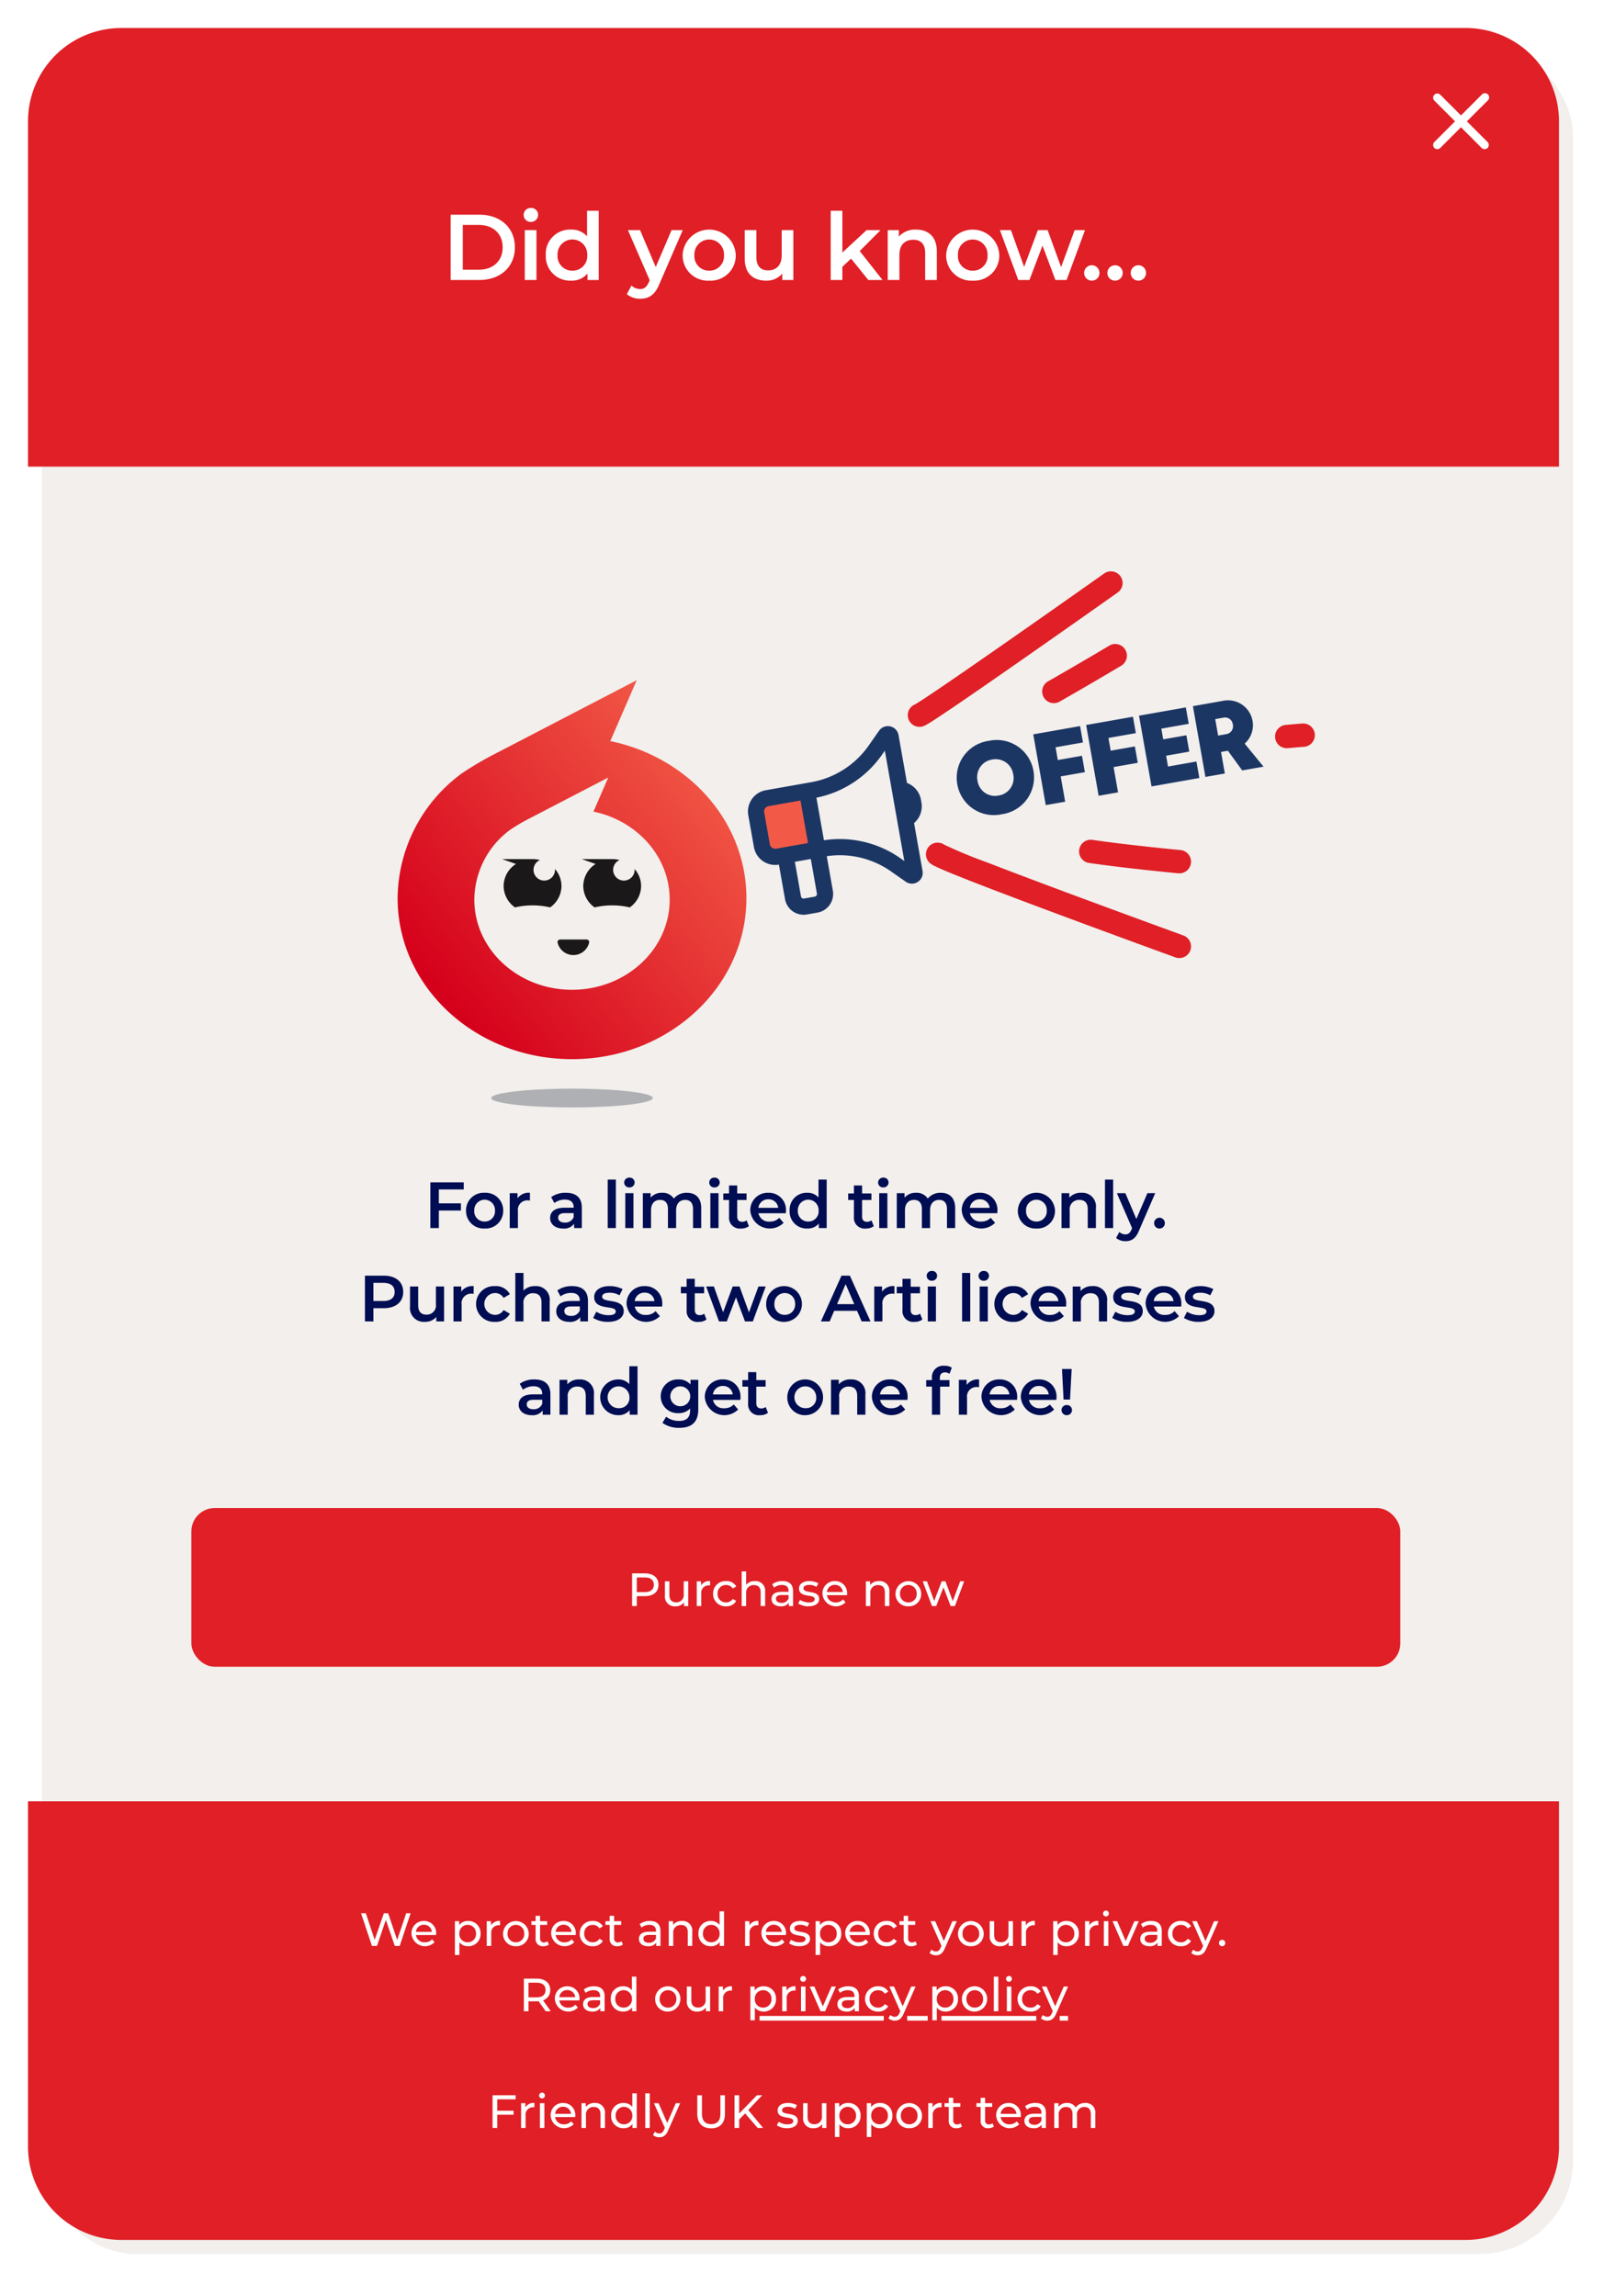
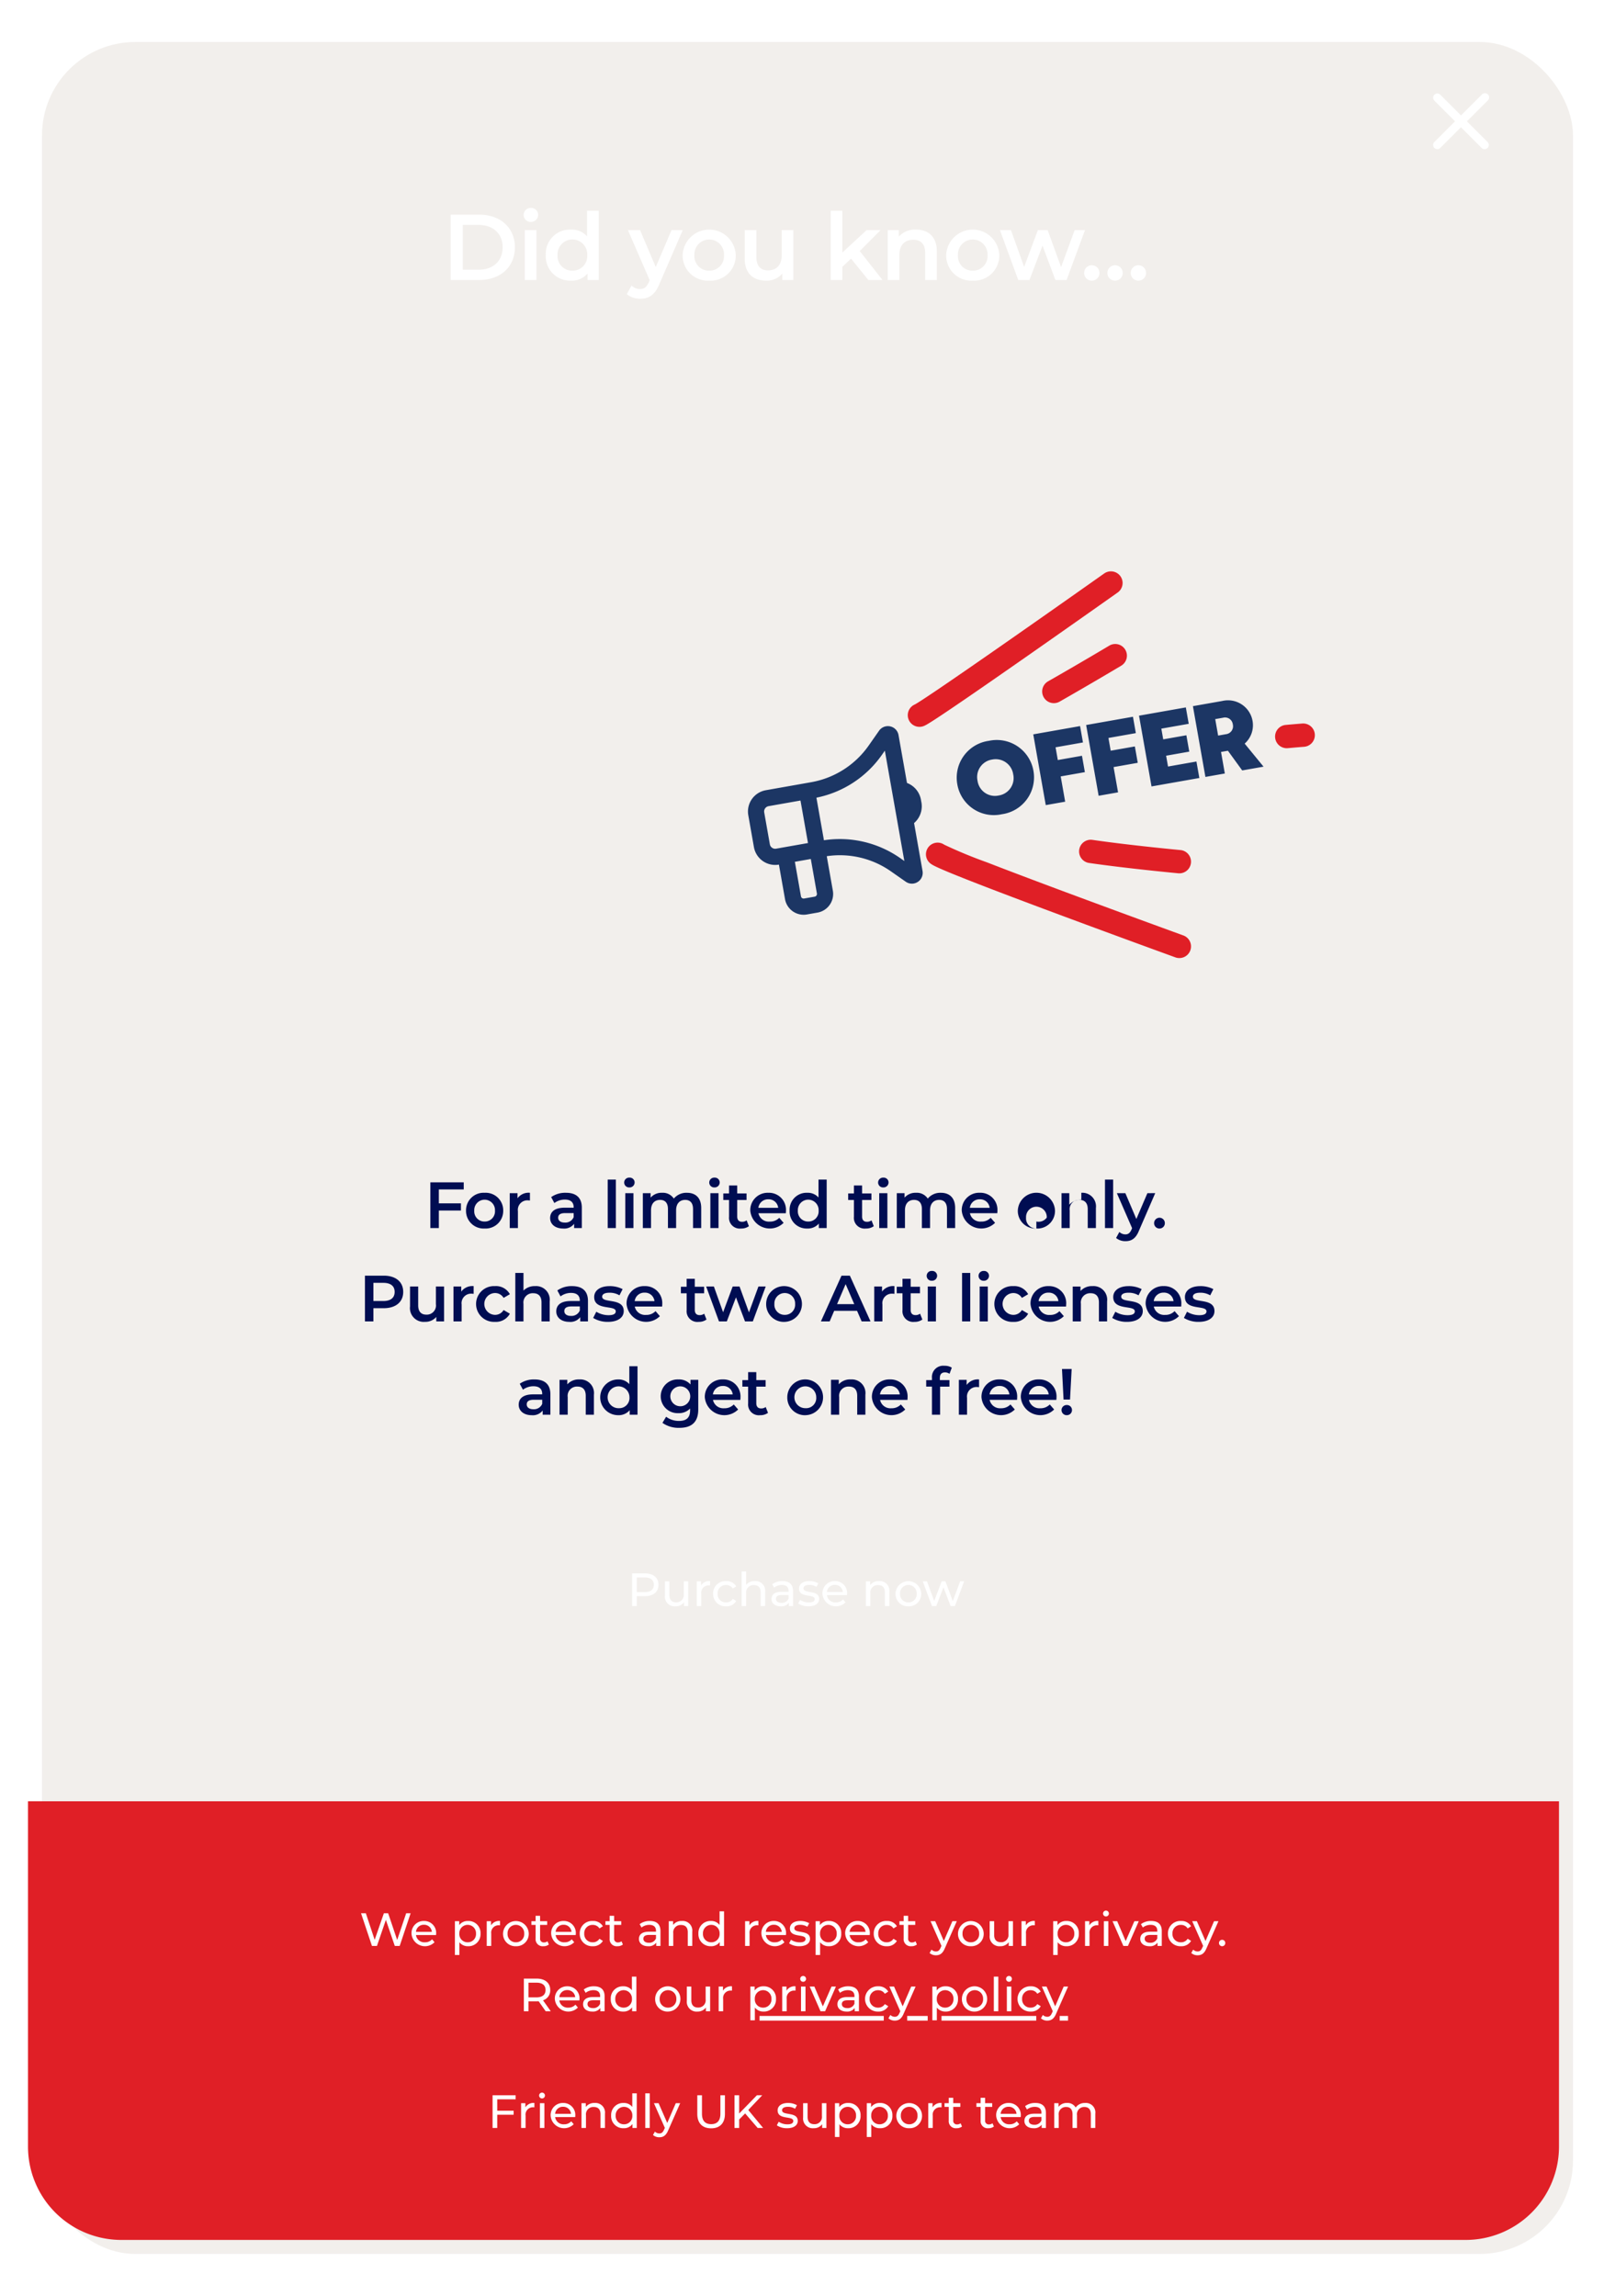
<svg xmlns="http://www.w3.org/2000/svg" width="346" height="492" viewBox="0 0 346 492">
  <defs>
    <style>.a{fill:none;}.b{fill:#f2efec;}.c{fill:#e01f26;}.d{fill:#fff;}.e{fill:#000d52;}.f{clip-path:url(#c);}.g{fill:url(#e);}.h{fill:#1a1818;}.i{mix-blend-mode:multiply;isolation:isolate;}.j{clip-path:url(#f);}.k{fill:#aeb0b3;}.l{fill:#f25a47;}.m{fill:#1c3664;}.n{filter:url(#a);}</style>
    <filter id="a" x="0" y="0" width="346" height="492" filterUnits="userSpaceOnUse">
      <feOffset dx="3" dy="3" input="SourceAlpha" />
      <feGaussianBlur stdDeviation="3" result="b" />
      <feFlood flood-opacity="0.373" />
      <feComposite operator="in" in2="b" />
      <feComposite in="SourceGraphic" />
    </filter>
    <clipPath id="c">
-       <rect class="a" width="74.725" height="91.548" />
-     </clipPath>
+       </clipPath>
    <linearGradient id="e" x1="0.169" y1="0.893" x2="0.909" y2="0.245" gradientUnits="objectBoundingBox">
      <stop offset="0" stop-color="#d5001b" />
      <stop offset="1" stop-color="#f15745" />
      <stop offset="1" stop-color="#f25a47" />
    </linearGradient>
    <clipPath id="f">
      <rect class="a" width="34.614" height="4.021" />
    </clipPath>
  </defs>
  <g transform="translate(6 6)">
    <g class="n" transform="matrix(1, 0, 0, 1, -6, -6)">
      <rect class="b" width="328" height="474" rx="20" transform="translate(6 6)" />
    </g>
    <path class="c" d="M0,0H328a0,0,0,0,1,0,0V74a20,20,0,0,1-20,20H20A20,20,0,0,1,0,74V0A0,0,0,0,1,0,0Z" transform="translate(0 379.998)" />
-     <path class="c" d="M0,0H328a0,0,0,0,1,0,0V74a20,20,0,0,1-20,20H20A20,20,0,0,1,0,74V0A0,0,0,0,1,0,0Z" transform="translate(328 94) rotate(180)" />
    <path class="d" d="M43.686,97.489a.9.9,0,1,0-1.271-1.271l-4.461,4.461-4.465-4.465a.9.9,0,0,0-1.271,1.271l4.461,4.461-4.465,4.465a.9.9,0,0,0,1.271,1.271l4.461-4.461,4.465,4.465a.9.9,0,0,0,1.271-1.271l-4.461-4.461Z" transform="translate(269.05 -81.948)" />
    <path class="d" d="M81.02,3,79.09,8.72,77.16,3h-.92L74.27,8.69,72.38,3H71.35l2.34,7h1.07l1.91-5.59L78.58,10h1.05l2.34-7Zm6.42,4.38a2.556,2.556,0,0,0-2.62-2.73,2.6,2.6,0,0,0-2.66,2.7A2.889,2.889,0,0,0,87.1,9.2l-.53-.62a1.979,1.979,0,0,1-1.53.64,1.8,1.8,0,0,1-1.92-1.55h4.3C87.43,7.58,87.44,7.46,87.44,7.38ZM84.82,5.46a1.653,1.653,0,0,1,1.7,1.52h-3.4A1.652,1.652,0,0,1,84.82,5.46Zm9.45-.81a2.257,2.257,0,0,0-1.89.89V4.7h-.92v7.24h.96V9.2a2.263,2.263,0,0,0,1.85.86,2.575,2.575,0,0,0,2.68-2.71A2.572,2.572,0,0,0,94.27,4.65Zm-.08,4.57a1.753,1.753,0,0,1-1.78-1.87,1.787,1.787,0,1,1,3.57,0A1.755,1.755,0,0,1,94.19,9.22ZM99.2,5.59V4.7h-.92V10h.96V7.36a1.581,1.581,0,0,1,1.67-1.79,1.7,1.7,0,0,1,.22.01V4.65A2.023,2.023,0,0,0,99.2,5.59Zm5.33,4.47a2.637,2.637,0,0,0,2.75-2.71,2.756,2.756,0,0,0-5.51,0A2.645,2.645,0,0,0,104.53,10.06Zm0-.84a1.755,1.755,0,0,1-1.79-1.87,1.787,1.787,0,1,1,3.57,0A1.747,1.747,0,0,1,104.53,9.22ZM111.29,9a1.209,1.209,0,0,1-.75.25.781.781,0,0,1-.83-.89V5.49h1.52V4.7h-1.52V3.54h-.96V4.7h-.9v.79h.9V8.4a1.512,1.512,0,0,0,1.68,1.66,1.811,1.811,0,0,0,1.16-.37Zm6.07-1.62a2.556,2.556,0,0,0-2.62-2.73,2.6,2.6,0,0,0-2.66,2.7,2.889,2.889,0,0,0,4.94,1.85l-.53-.62a1.979,1.979,0,0,1-1.53.64,1.8,1.8,0,0,1-1.92-1.55h4.3C117.35,7.58,117.36,7.46,117.36,7.38Zm-2.62-1.92a1.653,1.653,0,0,1,1.7,1.52h-3.4A1.652,1.652,0,0,1,114.74,5.46Zm6.26,4.6a2.371,2.371,0,0,0,2.16-1.14l-.73-.46a1.652,1.652,0,0,1-1.44.76,1.756,1.756,0,0,1-1.82-1.87,1.759,1.759,0,0,1,1.82-1.86,1.652,1.652,0,0,1,1.44.76l.73-.47A2.364,2.364,0,0,0,121,4.65a2.648,2.648,0,0,0-2.8,2.7A2.656,2.656,0,0,0,121,10.06ZM127.15,9a1.209,1.209,0,0,1-.75.25.781.781,0,0,1-.83-.89V5.49h1.52V4.7h-1.52V3.54h-.96V4.7h-.9v.79h.9V8.4a1.512,1.512,0,0,0,1.68,1.66,1.811,1.811,0,0,0,1.16-.37Zm6.08-4.35a3.53,3.53,0,0,0-2.19.68l.4.72a2.68,2.68,0,0,1,1.68-.57c.95,0,1.42.47,1.42,1.28v.19h-1.52c-1.58,0-2.13.7-2.13,1.55,0,.92.76,1.56,1.96,1.56a1.967,1.967,0,0,0,1.74-.76V10h.91V6.8C135.5,5.35,134.68,4.65,133.23,4.65Zm-.22,4.67c-.73,0-1.17-.33-1.17-.86,0-.45.27-.82,1.22-.82h1.48v.74A1.537,1.537,0,0,1,133.01,9.32Zm7.1-4.67a2.272,2.272,0,0,0-1.91.85V4.7h-.92V10h.96V7.27a1.574,1.574,0,0,1,1.68-1.76c.91,0,1.43.51,1.43,1.55V10h.96V6.95A2.053,2.053,0,0,0,140.11,4.65Zm8.05-2.07V5.5a2.255,2.255,0,0,0-1.85-.85,2.572,2.572,0,0,0-2.68,2.7,2.581,2.581,0,0,0,2.68,2.71,2.239,2.239,0,0,0,1.89-.9V10h.92V2.58Zm-1.77,6.64a1.755,1.755,0,0,1-1.79-1.87,1.787,1.787,0,1,1,3.57,0A1.753,1.753,0,0,1,146.39,9.22Zm8.16-3.63V4.7h-.92V10h.96V7.36a1.581,1.581,0,0,1,1.67-1.79,1.7,1.7,0,0,1,.22.01V4.65A2.023,2.023,0,0,0,154.55,5.59Zm7.85,1.79a2.556,2.556,0,0,0-2.62-2.73,2.6,2.6,0,0,0-2.66,2.7,2.889,2.889,0,0,0,4.94,1.85l-.53-.62a1.979,1.979,0,0,1-1.53.64,1.8,1.8,0,0,1-1.92-1.55h4.3C162.39,7.58,162.4,7.46,162.4,7.38Zm-2.62-1.92a1.653,1.653,0,0,1,1.7,1.52h-3.4A1.652,1.652,0,0,1,159.78,5.46Zm5.47,4.6c1.41,0,2.29-.61,2.29-1.57,0-2.06-3.36-1.04-3.36-2.29,0-.42.41-.73,1.25-.73a2.768,2.768,0,0,1,1.53.42l.41-.76a3.857,3.857,0,0,0-1.93-.48c-1.36,0-2.21.64-2.21,1.59,0,2.11,3.35,1.08,3.35,2.27,0,.45-.37.72-1.26.72a3.406,3.406,0,0,1-1.86-.55l-.4.76A3.825,3.825,0,0,0,165.25,10.06Zm6.3-5.41a2.257,2.257,0,0,0-1.89.89V4.7h-.92v7.24h.96V9.2a2.263,2.263,0,0,0,1.85.86,2.575,2.575,0,0,0,2.68-2.71A2.572,2.572,0,0,0,171.55,4.65Zm-.08,4.57a1.753,1.753,0,0,1-1.78-1.87,1.787,1.787,0,1,1,3.57,0A1.755,1.755,0,0,1,171.47,9.22Zm8.88-1.84a2.556,2.556,0,0,0-2.62-2.73,2.6,2.6,0,0,0-2.66,2.7,2.889,2.889,0,0,0,4.94,1.85l-.53-.62a1.979,1.979,0,0,1-1.53.64,1.8,1.8,0,0,1-1.92-1.55h4.3C180.34,7.58,180.35,7.46,180.35,7.38Zm-2.62-1.92a1.653,1.653,0,0,1,1.7,1.52h-3.4A1.652,1.652,0,0,1,177.73,5.46Zm6.26,4.6a2.371,2.371,0,0,0,2.16-1.14l-.73-.46a1.652,1.652,0,0,1-1.44.76,1.756,1.756,0,0,1-1.82-1.87,1.759,1.759,0,0,1,1.82-1.86,1.652,1.652,0,0,1,1.44.76l.73-.47a2.364,2.364,0,0,0-2.16-1.13,2.648,2.648,0,0,0-2.8,2.7A2.656,2.656,0,0,0,183.99,10.06ZM190.14,9a1.209,1.209,0,0,1-.75.25.781.781,0,0,1-.83-.89V5.49h1.52V4.7h-1.52V3.54h-.96V4.7h-.9v.79h.9V8.4a1.512,1.512,0,0,0,1.68,1.66,1.811,1.811,0,0,0,1.16-.37Zm7.9-4.3-1.83,4.24L194.36,4.7h-1l2.34,5.29-.17.37c-.26.61-.55.82-1.01.82a1.356,1.356,0,0,1-.95-.39l-.41.72a1.99,1.99,0,0,0,1.36.49c.81,0,1.42-.35,1.89-1.47l2.57-5.83ZM202,10.06a2.637,2.637,0,0,0,2.75-2.71,2.756,2.756,0,0,0-5.51,0A2.645,2.645,0,0,0,202,10.06Zm0-.84a1.755,1.755,0,0,1-1.79-1.87,1.787,1.787,0,1,1,3.57,0A1.747,1.747,0,0,1,202,9.22Zm8.06-4.52V7.44a1.56,1.56,0,0,1-1.64,1.76c-.91,0-1.43-.52-1.43-1.56V4.7h-.96V7.75a2.083,2.083,0,0,0,2.28,2.31,2.156,2.156,0,0,0,1.8-.86V10h.91V4.7Zm3.71.89V4.7h-.92V10h.96V7.36a1.581,1.581,0,0,1,1.67-1.79,1.7,1.7,0,0,1,.22.01V4.65A2.023,2.023,0,0,0,213.77,5.59Zm8.68-.94a2.257,2.257,0,0,0-1.89.89V4.7h-.92v7.24h.96V9.2a2.263,2.263,0,0,0,1.85.86,2.575,2.575,0,0,0,2.68-2.71A2.572,2.572,0,0,0,222.45,4.65Zm-.08,4.57a1.753,1.753,0,0,1-1.78-1.87,1.787,1.787,0,1,1,3.57,0A1.755,1.755,0,0,1,222.37,9.22Zm5.01-3.63V4.7h-.92V10h.96V7.36a1.581,1.581,0,0,1,1.67-1.79,1.7,1.7,0,0,1,.22.01V4.65A2.023,2.023,0,0,0,227.38,5.59Zm3.59-1.91a.625.625,0,1,0-.65-.62A.628.628,0,0,0,230.97,3.68ZM230.49,10h.96V4.7h-.96Zm6.54-5.3-1.86,4.25L233.35,4.7h-1l2.32,5.3h.98l2.32-5.3Zm3.6-.05a3.53,3.53,0,0,0-2.19.68l.4.72a2.68,2.68,0,0,1,1.68-.57c.95,0,1.42.47,1.42,1.28v.19h-1.52c-1.58,0-2.13.7-2.13,1.55,0,.92.76,1.56,1.96,1.56a1.967,1.967,0,0,0,1.74-.76V10h.91V6.8C242.9,5.35,242.08,4.65,240.63,4.65Zm-.22,4.67c-.73,0-1.17-.33-1.17-.86,0-.45.27-.82,1.22-.82h1.48v.74A1.537,1.537,0,0,1,240.41,9.32Zm6.61.74a2.371,2.371,0,0,0,2.16-1.14l-.73-.46a1.652,1.652,0,0,1-1.44.76,1.756,1.756,0,0,1-1.82-1.87,1.759,1.759,0,0,1,1.82-1.86,1.652,1.652,0,0,1,1.44.76l.73-.47a2.364,2.364,0,0,0-2.16-1.13,2.648,2.648,0,0,0-2.8,2.7A2.656,2.656,0,0,0,247.02,10.06ZM254.1,4.7l-1.83,4.24L250.42,4.7h-1l2.34,5.29-.17.37c-.26.61-.55.82-1.01.82a1.356,1.356,0,0,1-.95-.39l-.41.72a1.99,1.99,0,0,0,1.36.49c.81,0,1.42-.35,1.89-1.47l2.57-5.83Zm1.74,5.36a.667.667,0,0,0,.66-.69.658.658,0,0,0-.66-.68.668.668,0,0,0-.68.68A.677.677,0,0,0,255.84,10.06ZM112,24l-1.66-2.35a2.209,2.209,0,0,0,1.54-2.21c0-1.52-1.1-2.44-2.92-2.44h-2.73v7h1V21.87h1.73c.15,0,.3-.01.44-.02L110.91,24Zm-3.07-2.98h-1.7V17.87h1.7c1.28,0,1.95.57,1.95,1.57S110.21,21.02,108.93,21.02Zm9.22.36a2.556,2.556,0,0,0-2.62-2.73,2.6,2.6,0,0,0-2.66,2.7,2.889,2.889,0,0,0,4.94,1.85l-.53-.62a1.979,1.979,0,0,1-1.53.64,1.8,1.8,0,0,1-1.92-1.55h4.3C118.14,21.58,118.15,21.46,118.15,21.38Zm-2.62-1.92a1.653,1.653,0,0,1,1.7,1.52h-3.4A1.652,1.652,0,0,1,115.53,19.46Zm5.73-.81a3.529,3.529,0,0,0-2.19.68l.4.72a2.68,2.68,0,0,1,1.68-.57c.95,0,1.42.47,1.42,1.28v.19h-1.52c-1.58,0-2.13.7-2.13,1.55,0,.92.76,1.56,1.96,1.56a1.967,1.967,0,0,0,1.74-.76V24h.91V20.8C123.53,19.35,122.71,18.65,121.26,18.65Zm-.22,4.67c-.73,0-1.17-.33-1.17-.86,0-.45.27-.82,1.22-.82h1.48v.74A1.537,1.537,0,0,1,121.04,23.32Zm8.34-6.74V19.5a2.255,2.255,0,0,0-1.85-.85,2.572,2.572,0,0,0-2.68,2.7,2.581,2.581,0,0,0,2.68,2.71,2.239,2.239,0,0,0,1.89-.9V24h.92V16.58Zm-1.77,6.64a1.755,1.755,0,0,1-1.79-1.87,1.787,1.787,0,1,1,3.57,0A1.753,1.753,0,0,1,127.61,23.22Zm9.51.84a2.706,2.706,0,1,0-2.76-2.71A2.637,2.637,0,0,0,137.12,24.06Zm0-.84a1.755,1.755,0,0,1-1.79-1.87,1.787,1.787,0,1,1,3.57,0A1.747,1.747,0,0,1,137.12,23.22Zm8.06-4.52v2.74a1.56,1.56,0,0,1-1.64,1.76c-.91,0-1.43-.52-1.43-1.56V18.7h-.96v3.05a2.083,2.083,0,0,0,2.28,2.31,2.156,2.156,0,0,0,1.8-.86V24h.91V18.7Zm3.71.89V18.7h-.92V24h.96V21.36a1.581,1.581,0,0,1,1.67-1.79,1.7,1.7,0,0,1,.22.01v-.93A2.023,2.023,0,0,0,148.89,19.59Zm8.68-.94a2.257,2.257,0,0,0-1.89.89V18.7h-.92v7.24h.96V23.2a2.263,2.263,0,0,0,1.85.86,2.575,2.575,0,0,0,2.68-2.71A2.572,2.572,0,0,0,157.57,18.65Zm-.08,4.57a1.753,1.753,0,0,1-1.78-1.87,1.787,1.787,0,1,1,3.57,0A1.755,1.755,0,0,1,157.49,23.22Zm5.01-3.63V18.7h-.92V24h.96V21.36a1.581,1.581,0,0,1,1.67-1.79,1.7,1.7,0,0,1,.22.01v-.93A2.023,2.023,0,0,0,162.5,19.59Zm3.59-1.91a.625.625,0,1,0-.65-.62A.628.628,0,0,0,166.09,17.68ZM165.61,24h.96V18.7h-.96Zm6.54-5.3-1.86,4.25-1.82-4.25h-1l2.32,5.3h.98l2.32-5.3Zm3.6-.05a3.53,3.53,0,0,0-2.19.68l.4.72a2.68,2.68,0,0,1,1.68-.57c.95,0,1.42.47,1.42,1.28v.19h-1.52c-1.58,0-2.13.7-2.13,1.55,0,.92.76,1.56,1.96,1.56a1.967,1.967,0,0,0,1.74-.76V24h.91V20.8C178.02,19.35,177.2,18.65,175.75,18.65Zm-.22,4.67c-.73,0-1.17-.33-1.17-.86,0-.45.27-.82,1.22-.82h1.48v.74A1.537,1.537,0,0,1,175.53,23.32Zm6.61.74a2.371,2.371,0,0,0,2.16-1.14l-.73-.46a1.652,1.652,0,0,1-1.44.76,1.756,1.756,0,0,1-1.82-1.87,1.759,1.759,0,0,1,1.82-1.86,1.652,1.652,0,0,1,1.44.76l.73-.47a2.364,2.364,0,0,0-2.16-1.13,2.707,2.707,0,1,0,0,5.41Zm7.08-5.36-1.83,4.24-1.85-4.24h-1l2.34,5.29-.17.37c-.26.61-.55.82-1.01.82a1.356,1.356,0,0,1-.95-.39l-.41.72a1.99,1.99,0,0,0,1.36.49c.81,0,1.42-.35,1.89-1.47l2.57-5.83Zm7.34-.05a2.257,2.257,0,0,0-1.89.89V18.7h-.92v7.24h.96V23.2a2.263,2.263,0,0,0,1.85.86,2.575,2.575,0,0,0,2.68-2.71A2.572,2.572,0,0,0,196.56,18.65Zm-.08,4.57a1.753,1.753,0,0,1-1.78-1.87,1.787,1.787,0,1,1,3.57,0A1.755,1.755,0,0,1,196.48,23.22Zm6.36.84a2.706,2.706,0,1,0-2.76-2.71A2.637,2.637,0,0,0,202.84,24.06Zm0-.84a1.755,1.755,0,0,1-1.79-1.87,1.787,1.787,0,1,1,3.57,0A1.747,1.747,0,0,1,202.84,23.22Zm4.08.78h.96V16.58h-.96Zm3.27-6.32a.625.625,0,1,0-.65-.62A.628.628,0,0,0,210.19,17.68ZM209.71,24h.96V18.7h-.96Zm5.1.06a2.371,2.371,0,0,0,2.16-1.14l-.73-.46a1.652,1.652,0,0,1-1.44.76,1.756,1.756,0,0,1-1.82-1.87,1.759,1.759,0,0,1,1.82-1.86,1.652,1.652,0,0,1,1.44.76l.73-.47a2.364,2.364,0,0,0-2.16-1.13,2.707,2.707,0,1,0,0,5.41Zm7.08-5.36-1.83,4.24-1.85-4.24h-1l2.34,5.29-.17.37c-.26.61-.55.82-1.01.82a1.356,1.356,0,0,1-.95-.39l-.41.72a1.99,1.99,0,0,0,1.36.49c.81,0,1.42-.35,1.89-1.47l2.57-5.83ZM156.72,25h26.62v1H156.72Zm31.639,0h4.391v1h-4.391Zm7.351,0h20.3v1h-20.3Zm25.319,0h1.791v1h-1.791Z" transform="translate(0 400.998)" />
    <path class="d" d="M104.47,3.87V3H99.53v7h1V7.17h3.51V6.31h-3.51V3.87Zm2.09,1.72V4.7h-.92V10h.96V7.36a1.581,1.581,0,0,1,1.67-1.79,1.7,1.7,0,0,1,.22.01V4.65A2.023,2.023,0,0,0,106.56,5.59Zm3.59-1.91a.625.625,0,1,0-.65-.62A.628.628,0,0,0,110.15,3.68ZM109.67,10h.96V4.7h-.96Zm7.58-2.62a2.556,2.556,0,0,0-2.62-2.73,2.6,2.6,0,0,0-2.66,2.7,2.889,2.889,0,0,0,4.94,1.85l-.53-.62a1.979,1.979,0,0,1-1.53.64,1.8,1.8,0,0,1-1.92-1.55h4.3C117.24,7.58,117.25,7.46,117.25,7.38Zm-2.62-1.92a1.653,1.653,0,0,1,1.7,1.52h-3.4A1.652,1.652,0,0,1,114.63,5.46Zm6.78-.81a2.272,2.272,0,0,0-1.91.85V4.7h-.92V10h.96V7.27a1.574,1.574,0,0,1,1.68-1.76c.91,0,1.43.51,1.43,1.55V10h.96V6.95A2.053,2.053,0,0,0,121.41,4.65Zm8.05-2.07V5.5a2.255,2.255,0,0,0-1.85-.85,2.572,2.572,0,0,0-2.68,2.7,2.581,2.581,0,0,0,2.68,2.71,2.239,2.239,0,0,0,1.89-.9V10h.92V2.58Zm-1.77,6.64a1.755,1.755,0,0,1-1.79-1.87,1.787,1.787,0,1,1,3.57,0A1.753,1.753,0,0,1,127.69,9.22Zm4.55.78h.96V2.58h-.96Zm6.54-5.3-1.83,4.24L135.1,4.7h-1l2.34,5.29-.17.37c-.26.61-.55.82-1.01.82a1.356,1.356,0,0,1-.95-.39l-.41.72a1.99,1.99,0,0,0,1.36.49c.81,0,1.42-.35,1.89-1.47l2.57-5.83Zm7.57,5.38c1.85,0,2.96-1.07,2.96-3.1V3h-.97V6.94c0,1.55-.72,2.25-1.98,2.25s-1.97-.7-1.97-2.25V3h-1V6.98C143.39,9.01,144.51,10.08,146.35,10.08Zm9.97-.08h1.17l-3.18-3.85L157.3,3h-1.14l-3.8,3.91V3h-1v7h1V8.19l1.28-1.3Zm6.3.06c1.41,0,2.29-.61,2.29-1.57,0-2.06-3.36-1.04-3.36-2.29,0-.42.41-.73,1.25-.73a2.768,2.768,0,0,1,1.53.42l.41-.76a3.857,3.857,0,0,0-1.93-.48c-1.36,0-2.21.64-2.21,1.59,0,2.11,3.35,1.08,3.35,2.27,0,.45-.37.72-1.26.72a3.406,3.406,0,0,1-1.86-.55l-.4.76A3.825,3.825,0,0,0,162.62,10.06Zm7.47-5.36V7.44a1.56,1.56,0,0,1-1.64,1.76c-.91,0-1.43-.52-1.43-1.56V4.7h-.96V7.75a2.083,2.083,0,0,0,2.28,2.31,2.156,2.156,0,0,0,1.8-.86V10h.91V4.7Zm5.6-.05a2.257,2.257,0,0,0-1.89.89V4.7h-.92v7.24h.96V9.2a2.263,2.263,0,0,0,1.85.86,2.575,2.575,0,0,0,2.68-2.71A2.572,2.572,0,0,0,175.69,4.65Zm-.08,4.57a1.753,1.753,0,0,1-1.78-1.87,1.787,1.787,0,1,1,3.57,0A1.755,1.755,0,0,1,175.61,9.22Zm6.9-4.57a2.257,2.257,0,0,0-1.89.89V4.7h-.92v7.24h.96V9.2a2.263,2.263,0,0,0,1.85.86,2.575,2.575,0,0,0,2.68-2.71A2.572,2.572,0,0,0,182.51,4.65Zm-.08,4.57a1.753,1.753,0,0,1-1.78-1.87,1.787,1.787,0,1,1,3.57,0A1.755,1.755,0,0,1,182.43,9.22Zm6.36.84a2.637,2.637,0,0,0,2.75-2.71,2.756,2.756,0,0,0-5.51,0A2.645,2.645,0,0,0,188.79,10.06Zm0-.84A1.755,1.755,0,0,1,187,7.35a1.787,1.787,0,1,1,3.57,0A1.747,1.747,0,0,1,188.79,9.22Zm5-3.63V4.7h-.92V10h.96V7.36a1.581,1.581,0,0,1,1.67-1.79,1.7,1.7,0,0,1,.22.01V4.65A2.023,2.023,0,0,0,193.79,5.59ZM199.8,9a1.209,1.209,0,0,1-.75.25.781.781,0,0,1-.83-.89V5.49h1.52V4.7h-1.52V3.54h-.96V4.7h-.9v.79h.9V8.4a1.512,1.512,0,0,0,1.68,1.66,1.811,1.811,0,0,0,1.16-.37Zm6.83,0a1.209,1.209,0,0,1-.75.25.781.781,0,0,1-.83-.89V5.49h1.52V4.7h-1.52V3.54h-.96V4.7h-.9v.79h.9V8.4a1.512,1.512,0,0,0,1.68,1.66,1.811,1.811,0,0,0,1.16-.37Zm6.07-1.62a2.556,2.556,0,0,0-2.62-2.73,2.6,2.6,0,0,0-2.66,2.7,2.889,2.889,0,0,0,4.94,1.85l-.53-.62a1.979,1.979,0,0,1-1.53.64,1.8,1.8,0,0,1-1.92-1.55h4.3C212.69,7.58,212.7,7.46,212.7,7.38Zm-2.62-1.92a1.653,1.653,0,0,1,1.7,1.52h-3.4A1.652,1.652,0,0,1,210.08,5.46Zm5.73-.81a3.53,3.53,0,0,0-2.19.68l.4.72a2.68,2.68,0,0,1,1.68-.57c.95,0,1.42.47,1.42,1.28v.19H215.6c-1.58,0-2.13.7-2.13,1.55,0,.92.76,1.56,1.96,1.56a1.967,1.967,0,0,0,1.74-.76V10h.91V6.8C218.08,5.35,217.26,4.65,215.81,4.65Zm-.22,4.67c-.73,0-1.17-.33-1.17-.86,0-.45.27-.82,1.22-.82h1.48v.74A1.537,1.537,0,0,1,215.59,9.32Zm10.9-4.67a2.388,2.388,0,0,0-2.04.98,1.962,1.962,0,0,0-1.84-.98,2.148,2.148,0,0,0-1.83.84V4.7h-.92V10h.96V7.27a1.539,1.539,0,0,1,1.59-1.76c.87,0,1.37.51,1.37,1.55V10h.96V7.27a1.539,1.539,0,0,1,1.59-1.76c.87,0,1.37.51,1.37,1.55V10h.96V6.95A2.032,2.032,0,0,0,226.49,4.65Z" transform="translate(0 439.998)" />
-     <path class="e" d="M34.352,5.726V4.2H27.2V14h1.82V10.248H33.75V8.708H29.018V5.726ZM38.818,14.1a3.77,3.77,0,0,0,3.99-3.836,3.759,3.759,0,0,0-3.99-3.822,3.763,3.763,0,0,0-3.976,3.822A3.774,3.774,0,0,0,38.818,14.1Zm0-1.5a2.174,2.174,0,0,1-2.212-2.338,2.222,2.222,0,1,1,4.438,0A2.177,2.177,0,0,1,38.818,12.6Zm7.056-4.984V6.524H44.208V14h1.75V10.374a2.038,2.038,0,0,1,2.17-2.31,2.222,2.222,0,0,1,.406.042V6.44A2.942,2.942,0,0,0,45.874,7.616ZM56.248,6.44a5.256,5.256,0,0,0-3.164.924l.686,1.274A3.7,3.7,0,0,1,56.038,7.9c1.246,0,1.862.6,1.862,1.624v.112H55.968c-2.268,0-3.108.98-3.108,2.226,0,1.3,1.078,2.24,2.786,2.24A2.649,2.649,0,0,0,58,13.09V14H59.65V9.618C59.65,7.462,58.4,6.44,56.248,6.44Zm-.238,6.384c-.9,0-1.428-.406-1.428-1.036,0-.546.322-.994,1.512-.994H57.9v.868A1.906,1.906,0,0,1,56.01,12.824ZM65.194,14h1.75V3.612h-1.75Zm4.648-8.708A1.074,1.074,0,0,0,70.962,4.2a1.042,1.042,0,0,0-1.12-1.008,1.052,1.052,0,1,0,0,2.1ZM68.96,14h1.75V6.524H68.96Zm13.2-7.56a3.489,3.489,0,0,0-2.8,1.246,2.8,2.8,0,0,0-2.52-1.246,3.1,3.1,0,0,0-2.45,1.036V6.524H72.726V14h1.75V10.206c0-1.484.784-2.24,1.946-2.24,1.064,0,1.68.644,1.68,1.974V14h1.75V10.206c0-1.484.8-2.24,1.946-2.24,1.064,0,1.68.644,1.68,1.974V14h1.75V9.716C85.228,7.462,83.968,6.44,82.162,6.44ZM88.07,5.292A1.074,1.074,0,0,0,89.19,4.2a1.042,1.042,0,0,0-1.12-1.008,1.052,1.052,0,1,0,0,2.1ZM87.188,14h1.75V6.524h-1.75Zm7.77-1.652a1.574,1.574,0,0,1-.98.308c-.672,0-1.036-.392-1.036-1.12V7.98h2V6.58h-2V4.872h-1.75V6.58H89.96v1.4h1.232v3.6a2.3,2.3,0,0,0,2.576,2.52,2.75,2.75,0,0,0,1.68-.5Zm8.428-2.044a3.646,3.646,0,0,0-3.78-3.864,3.718,3.718,0,0,0-3.864,3.822,4.2,4.2,0,0,0,7.14,2.618l-.938-1.078a2.679,2.679,0,0,1-2.03.812,2.263,2.263,0,0,1-2.422-1.792h5.866C103.372,10.654,103.386,10.444,103.386,10.3ZM99.606,7.84a2.035,2.035,0,0,1,2.114,1.82H97.478A2.066,2.066,0,0,1,99.606,7.84Zm10.752-4.228V7.448A3.061,3.061,0,0,0,107.95,6.44a3.627,3.627,0,0,0-3.78,3.822,3.638,3.638,0,0,0,3.78,3.836,3.083,3.083,0,0,0,2.478-1.064V14h1.68V3.612Zm-2.2,8.988a2.185,2.185,0,0,1-2.226-2.338,2.229,2.229,0,1,1,4.452,0A2.185,2.185,0,0,1,108.16,12.6Zm13.552-.252a1.574,1.574,0,0,1-.98.308c-.672,0-1.036-.392-1.036-1.12V7.98h2V6.58h-2V4.872h-1.75V6.58h-1.232v1.4h1.232v3.6a2.3,2.3,0,0,0,2.576,2.52,2.75,2.75,0,0,0,1.68-.5Zm2.534-7.056a1.074,1.074,0,0,0,1.12-1.092,1.042,1.042,0,0,0-1.12-1.008,1.052,1.052,0,1,0,0,2.1ZM123.364,14h1.75V6.524h-1.75Zm13.2-7.56a3.489,3.489,0,0,0-2.8,1.246,2.8,2.8,0,0,0-2.52-1.246,3.1,3.1,0,0,0-2.45,1.036V6.524H127.13V14h1.75V10.206c0-1.484.784-2.24,1.946-2.24,1.064,0,1.68.644,1.68,1.974V14h1.75V10.206c0-1.484.8-2.24,1.946-2.24,1.064,0,1.68.644,1.68,1.974V14h1.75V9.716C139.632,7.462,138.372,6.44,136.566,6.44ZM148.69,10.3a3.646,3.646,0,0,0-3.78-3.864,3.718,3.718,0,0,0-3.864,3.822,4.2,4.2,0,0,0,7.14,2.618l-.938-1.078a2.679,2.679,0,0,1-2.03.812,2.263,2.263,0,0,1-2.422-1.792h5.866C148.676,10.654,148.69,10.444,148.69,10.3ZM144.91,7.84a2.035,2.035,0,0,1,2.114,1.82h-4.242A2.066,2.066,0,0,1,144.91,7.84ZM157.034,14.1a3.77,3.77,0,0,0,3.99-3.836,3.986,3.986,0,0,0-7.966,0A3.774,3.774,0,0,0,157.034,14.1Zm0-1.5a2.174,2.174,0,0,1-2.212-2.338,2.222,2.222,0,1,1,4.438,0A2.177,2.177,0,0,1,157.034,12.6Zm9.632-6.16a3.251,3.251,0,0,0-2.576,1.05V6.524h-1.666V14h1.75V10.22a1.986,1.986,0,0,1,2.086-2.254c1.12,0,1.778.644,1.778,1.974V14h1.75V9.716A2.922,2.922,0,0,0,166.666,6.44ZM171.734,14h1.75V3.612h-1.75Zm9.086-7.476-2.366,5.53L176.1,6.524h-1.82l3.262,7.5-.126.294c-.336.742-.7,1.036-1.316,1.036a1.9,1.9,0,0,1-1.288-.518l-.7,1.288a3.094,3.094,0,0,0,2,.686c1.246,0,2.2-.518,2.884-2.212l3.5-8.078Zm2.59,7.574a1.139,1.139,0,0,0,1.148-1.162,1.148,1.148,0,1,0-2.3,0A1.139,1.139,0,0,0,183.41,14.1ZM17.216,24.2H13.184V34H15V31.172h2.212c2.576,0,4.172-1.33,4.172-3.486S19.792,24.2,17.216,24.2Zm-.084,5.432H15V25.74h2.128c1.6,0,2.422.714,2.422,1.946S18.728,29.632,17.132,29.632Zm11.256-3.108V30.3a1.97,1.97,0,0,1-2.044,2.254c-1.106,0-1.75-.644-1.75-2V26.524h-1.75v4.27a2.957,2.957,0,0,0,3.22,3.3,3.054,3.054,0,0,0,2.408-1.05V34h1.666V26.524Zm5.432,1.092V26.524H32.154V34H33.9V30.374a2.038,2.038,0,0,1,2.17-2.31,2.222,2.222,0,0,1,.406.042V26.44A2.942,2.942,0,0,0,33.82,27.616ZM41.044,34.1a3.4,3.4,0,0,0,3.192-1.75l-1.344-.784A2.116,2.116,0,0,1,41.03,32.6a2.339,2.339,0,0,1,0-4.676,2.116,2.116,0,0,1,1.862,1.036l1.344-.784a3.364,3.364,0,0,0-3.192-1.736,3.835,3.835,0,1,0,0,7.658Zm8.6-7.658a3.333,3.333,0,0,0-2.492.952v-3.78H45.4V34h1.75V30.22a1.986,1.986,0,0,1,2.086-2.254c1.12,0,1.778.644,1.778,1.974V34h1.75V29.716A2.922,2.922,0,0,0,49.64,26.44Zm7.924,0a5.256,5.256,0,0,0-3.164.924l.686,1.274a3.7,3.7,0,0,1,2.268-.742c1.246,0,1.862.6,1.862,1.624v.112H57.284c-2.268,0-3.108.98-3.108,2.226,0,1.3,1.078,2.24,2.786,2.24a2.649,2.649,0,0,0,2.352-1.008V34h1.652V29.618C60.966,27.462,59.72,26.44,57.564,26.44Zm-.238,6.384c-.9,0-1.428-.406-1.428-1.036,0-.546.322-.994,1.512-.994h1.806v.868A1.906,1.906,0,0,1,57.326,32.824Zm7.91,1.274c2.1,0,3.388-.91,3.388-2.31,0-2.926-4.62-1.582-4.62-3.094,0-.49.5-.84,1.568-.84a4.092,4.092,0,0,1,2.142.56l.672-1.33a5.95,5.95,0,0,0-2.8-.644c-2.016,0-3.29.924-3.29,2.338,0,2.982,4.62,1.638,4.62,3.066,0,.518-.462.826-1.568.826a5.03,5.03,0,0,1-2.6-.742l-.672,1.33A5.94,5.94,0,0,0,65.236,34.1ZM76.884,30.3A3.646,3.646,0,0,0,73.1,26.44a3.718,3.718,0,0,0-3.864,3.822,4.2,4.2,0,0,0,7.14,2.618L75.442,31.8a2.679,2.679,0,0,1-2.03.812,2.263,2.263,0,0,1-2.422-1.792h5.866C76.87,30.654,76.884,30.444,76.884,30.3ZM73.1,27.84a2.035,2.035,0,0,1,2.114,1.82H70.976A2.066,2.066,0,0,1,73.1,27.84Zm12.768,4.508a1.574,1.574,0,0,1-.98.308c-.672,0-1.036-.392-1.036-1.12V27.98h2v-1.4h-2V24.872h-1.75V26.58H80.874v1.4h1.232v3.6a2.3,2.3,0,0,0,2.576,2.52,2.75,2.75,0,0,0,1.68-.5Zm11.62-5.824-2.03,5.544-2.016-5.544h-1.47L89.918,32.04l-1.974-5.516H86.292L89.036,34h1.68l1.96-5.152L94.608,34h1.68l2.758-7.476ZM103.12,34.1a3.832,3.832,0,1,0-3.976-3.836A3.77,3.77,0,0,0,103.12,34.1Zm0-1.5a2.174,2.174,0,0,1-2.212-2.338,2.222,2.222,0,1,1,4.438,0A2.177,2.177,0,0,1,103.12,32.6ZM119.6,34h1.9l-4.424-9.8h-1.792l-4.41,9.8h1.876l.966-2.268h4.9Zm-5.264-3.7,1.834-4.284,1.848,4.284Zm9.632-2.688V26.524H122.3V34h1.75V30.374a2.038,2.038,0,0,1,2.17-2.31,2.222,2.222,0,0,1,.406.042V26.44A2.942,2.942,0,0,0,123.966,27.616Zm8.148,4.732a1.574,1.574,0,0,1-.98.308c-.672,0-1.036-.392-1.036-1.12V27.98h2v-1.4h-2V24.872h-1.75V26.58h-1.232v1.4h1.232v3.6a2.3,2.3,0,0,0,2.576,2.52,2.75,2.75,0,0,0,1.68-.5Zm2.534-7.056a1.074,1.074,0,0,0,1.12-1.092,1.042,1.042,0,0,0-1.12-1.008,1.052,1.052,0,1,0,0,2.1ZM133.766,34h1.75V26.524h-1.75Zm7.35,0h1.75V23.612h-1.75Zm4.648-8.708a1.074,1.074,0,0,0,1.12-1.092,1.042,1.042,0,0,0-1.12-1.008,1.052,1.052,0,1,0,0,2.1ZM144.882,34h1.75V26.524h-1.75Zm7.2.1a3.4,3.4,0,0,0,3.192-1.75l-1.344-.784a2.116,2.116,0,0,1-1.862,1.036,2.339,2.339,0,0,1,0-4.676,2.116,2.116,0,0,1,1.862,1.036l1.344-.784a3.364,3.364,0,0,0-3.192-1.736,3.835,3.835,0,1,0,0,7.658Zm11.34-3.794a3.646,3.646,0,0,0-3.78-3.864,3.718,3.718,0,0,0-3.864,3.822,4.2,4.2,0,0,0,7.14,2.618l-.938-1.078a2.679,2.679,0,0,1-2.03.812,2.263,2.263,0,0,1-2.422-1.792h5.866C163.4,30.654,163.418,30.444,163.418,30.3Zm-3.78-2.464a2.035,2.035,0,0,1,2.114,1.82H157.51A2.066,2.066,0,0,1,159.638,27.84Zm9.422-1.4a3.251,3.251,0,0,0-2.576,1.05v-.966h-1.666V34h1.75V30.22a1.986,1.986,0,0,1,2.086-2.254c1.12,0,1.778.644,1.778,1.974V34h1.75V29.716A2.922,2.922,0,0,0,169.06,26.44Zm7.378,7.658c2.1,0,3.388-.91,3.388-2.31,0-2.926-4.62-1.582-4.62-3.094,0-.49.5-.84,1.568-.84a4.092,4.092,0,0,1,2.142.56l.672-1.33a5.95,5.95,0,0,0-2.8-.644c-2.016,0-3.29.924-3.29,2.338,0,2.982,4.62,1.638,4.62,3.066,0,.518-.462.826-1.568.826a5.03,5.03,0,0,1-2.6-.742l-.672,1.33A5.94,5.94,0,0,0,176.438,34.1ZM188.086,30.3a3.646,3.646,0,0,0-3.78-3.864,3.718,3.718,0,0,0-3.864,3.822,4.2,4.2,0,0,0,7.14,2.618l-.938-1.078a2.679,2.679,0,0,1-2.03.812,2.263,2.263,0,0,1-2.422-1.792h5.866C188.072,30.654,188.086,30.444,188.086,30.3Zm-3.78-2.464a2.035,2.035,0,0,1,2.114,1.82h-4.242A2.066,2.066,0,0,1,184.306,27.84ZM191.8,34.1c2.1,0,3.388-.91,3.388-2.31,0-2.926-4.62-1.582-4.62-3.094,0-.49.5-.84,1.568-.84a4.092,4.092,0,0,1,2.142.56l.672-1.33a5.95,5.95,0,0,0-2.8-.644c-2.016,0-3.29.924-3.29,2.338,0,2.982,4.62,1.638,4.62,3.066,0,.518-.462.826-1.568.826a5.03,5.03,0,0,1-2.6-.742l-.672,1.33A5.94,5.94,0,0,0,191.8,34.1ZM49.514,46.44a5.256,5.256,0,0,0-3.164.924l.686,1.274A3.7,3.7,0,0,1,49.3,47.9c1.246,0,1.862.6,1.862,1.624v.112H49.234c-2.268,0-3.108.98-3.108,2.226,0,1.3,1.078,2.24,2.786,2.24a2.649,2.649,0,0,0,2.352-1.008V54h1.652V49.618C52.916,47.462,51.67,46.44,49.514,46.44Zm-.238,6.384c-.9,0-1.428-.406-1.428-1.036,0-.546.322-.994,1.512-.994h1.806v.868A1.906,1.906,0,0,1,49.276,52.824Zm9.842-6.384a3.251,3.251,0,0,0-2.576,1.05v-.966H54.876V54h1.75V50.22a1.986,1.986,0,0,1,2.086-2.254c1.12,0,1.778.644,1.778,1.974V54h1.75V49.716A2.922,2.922,0,0,0,59.118,46.44Zm10.71-2.828v3.836A3.061,3.061,0,0,0,67.42,46.44a3.829,3.829,0,0,0,0,7.658A3.083,3.083,0,0,0,69.9,53.034V54h1.68V43.612ZM67.63,52.6a2.341,2.341,0,1,1,2.226-2.338A2.185,2.185,0,0,1,67.63,52.6Zm15.3-6.076v.994a3.237,3.237,0,0,0-2.59-1.078,3.616,3.616,0,1,0,0,7.224,3.291,3.291,0,0,0,2.506-.994v.392c0,1.512-.728,2.268-2.38,2.268a4.516,4.516,0,0,1-2.758-.9l-.784,1.316a5.942,5.942,0,0,0,3.64,1.064c2.618,0,4.032-1.232,4.032-3.948V46.524ZM80.608,52.18a2.132,2.132,0,1,1,2.268-2.142A2.12,2.12,0,0,1,80.608,52.18ZM93.642,50.3a3.646,3.646,0,0,0-3.78-3.864A3.718,3.718,0,0,0,86,50.262a4.2,4.2,0,0,0,7.14,2.618L92.2,51.8a2.679,2.679,0,0,1-2.03.812,2.263,2.263,0,0,1-2.422-1.792h5.866C93.628,50.654,93.642,50.444,93.642,50.3Zm-3.78-2.464a2.035,2.035,0,0,1,2.114,1.82H87.734A2.066,2.066,0,0,1,89.862,47.84Zm9.184,4.508a1.574,1.574,0,0,1-.98.308c-.672,0-1.036-.392-1.036-1.12V47.98h2v-1.4h-2V44.872H95.28V46.58H94.048v1.4H95.28v3.6a2.3,2.3,0,0,0,2.576,2.52,2.75,2.75,0,0,0,1.68-.5Zm8.6,1.75a3.832,3.832,0,1,0-3.976-3.836A3.77,3.77,0,0,0,107.642,54.1Zm0-1.5a2.341,2.341,0,1,1,2.226-2.338A2.174,2.174,0,0,1,107.642,52.6Zm9.632-6.16a3.251,3.251,0,0,0-2.576,1.05v-.966h-1.666V54h1.75V50.22a1.986,1.986,0,0,1,2.086-2.254c1.12,0,1.778.644,1.778,1.974V54h1.75V49.716A2.922,2.922,0,0,0,117.274,46.44ZM129.44,50.3a3.646,3.646,0,0,0-3.78-3.864,3.718,3.718,0,0,0-3.864,3.822,4.2,4.2,0,0,0,7.14,2.618L128,51.8a2.679,2.679,0,0,1-2.03.812,2.263,2.263,0,0,1-2.422-1.792h5.866C129.426,50.654,129.44,50.444,129.44,50.3Zm-3.78-2.464a2.035,2.035,0,0,1,2.114,1.82h-4.242A2.066,2.066,0,0,1,125.66,47.84Zm11.8-2.912a1.723,1.723,0,0,1,.966.308l.49-1.316a2.8,2.8,0,0,0-1.582-.406,2.416,2.416,0,0,0-2.674,2.59v.476H133.43v1.4h1.232V54h1.75V47.98h2v-1.4h-2.058v-.448C136.356,45.334,136.734,44.928,137.462,44.928Zm4.634,2.688V46.524H140.43V54h1.75V50.374a2.038,2.038,0,0,1,2.17-2.31,2.222,2.222,0,0,1,.406.042V46.44A2.942,2.942,0,0,0,142.1,47.616ZM152.918,50.3a3.646,3.646,0,0,0-3.78-3.864,3.718,3.718,0,0,0-3.864,3.822,4.2,4.2,0,0,0,7.14,2.618l-.938-1.078a2.679,2.679,0,0,1-2.03.812,2.263,2.263,0,0,1-2.422-1.792h5.866C152.9,50.654,152.918,50.444,152.918,50.3Zm-3.78-2.464a2.035,2.035,0,0,1,2.114,1.82H147.01A2.066,2.066,0,0,1,149.138,47.84ZM161.346,50.3a3.646,3.646,0,0,0-3.78-3.864,3.718,3.718,0,0,0-3.864,3.822,4.2,4.2,0,0,0,7.14,2.618L159.9,51.8a2.679,2.679,0,0,1-2.03.812,2.263,2.263,0,0,1-2.422-1.792h5.866C161.332,50.654,161.346,50.444,161.346,50.3Zm-3.78-2.464a2.035,2.035,0,0,1,2.114,1.82h-4.242A2.066,2.066,0,0,1,157.566,47.84Zm5.292,2.912h1.386l.35-6.552h-2.072Zm.7,3.346a1.079,1.079,0,0,0,1.106-1.092,1.068,1.068,0,0,0-1.106-1.078,1.083,1.083,0,0,0-1.134,1.078A1.1,1.1,0,0,0,163.558,54.1Z" transform="translate(59 243.163)" />
-     <rect class="c" width="259" height="34" rx="5" transform="translate(35 317.163)" />
+     <path class="e" d="M34.352,5.726V4.2H27.2V14h1.82V10.248H33.75V8.708H29.018V5.726ZM38.818,14.1a3.77,3.77,0,0,0,3.99-3.836,3.759,3.759,0,0,0-3.99-3.822,3.763,3.763,0,0,0-3.976,3.822A3.774,3.774,0,0,0,38.818,14.1Zm0-1.5a2.174,2.174,0,0,1-2.212-2.338,2.222,2.222,0,1,1,4.438,0A2.177,2.177,0,0,1,38.818,12.6Zm7.056-4.984V6.524H44.208V14h1.75V10.374a2.038,2.038,0,0,1,2.17-2.31,2.222,2.222,0,0,1,.406.042V6.44A2.942,2.942,0,0,0,45.874,7.616ZM56.248,6.44a5.256,5.256,0,0,0-3.164.924l.686,1.274A3.7,3.7,0,0,1,56.038,7.9c1.246,0,1.862.6,1.862,1.624v.112H55.968c-2.268,0-3.108.98-3.108,2.226,0,1.3,1.078,2.24,2.786,2.24A2.649,2.649,0,0,0,58,13.09V14H59.65V9.618C59.65,7.462,58.4,6.44,56.248,6.44Zm-.238,6.384c-.9,0-1.428-.406-1.428-1.036,0-.546.322-.994,1.512-.994H57.9v.868A1.906,1.906,0,0,1,56.01,12.824ZM65.194,14h1.75V3.612h-1.75Zm4.648-8.708A1.074,1.074,0,0,0,70.962,4.2a1.042,1.042,0,0,0-1.12-1.008,1.052,1.052,0,1,0,0,2.1ZM68.96,14h1.75V6.524H68.96Zm13.2-7.56a3.489,3.489,0,0,0-2.8,1.246,2.8,2.8,0,0,0-2.52-1.246,3.1,3.1,0,0,0-2.45,1.036V6.524H72.726V14h1.75V10.206c0-1.484.784-2.24,1.946-2.24,1.064,0,1.68.644,1.68,1.974V14h1.75V10.206c0-1.484.8-2.24,1.946-2.24,1.064,0,1.68.644,1.68,1.974V14h1.75V9.716C85.228,7.462,83.968,6.44,82.162,6.44ZM88.07,5.292A1.074,1.074,0,0,0,89.19,4.2a1.042,1.042,0,0,0-1.12-1.008,1.052,1.052,0,1,0,0,2.1ZM87.188,14h1.75V6.524h-1.75Zm7.77-1.652a1.574,1.574,0,0,1-.98.308c-.672,0-1.036-.392-1.036-1.12V7.98h2V6.58h-2V4.872h-1.75V6.58H89.96v1.4h1.232v3.6a2.3,2.3,0,0,0,2.576,2.52,2.75,2.75,0,0,0,1.68-.5Zm8.428-2.044a3.646,3.646,0,0,0-3.78-3.864,3.718,3.718,0,0,0-3.864,3.822,4.2,4.2,0,0,0,7.14,2.618l-.938-1.078a2.679,2.679,0,0,1-2.03.812,2.263,2.263,0,0,1-2.422-1.792h5.866C103.372,10.654,103.386,10.444,103.386,10.3ZM99.606,7.84a2.035,2.035,0,0,1,2.114,1.82H97.478A2.066,2.066,0,0,1,99.606,7.84Zm10.752-4.228V7.448A3.061,3.061,0,0,0,107.95,6.44a3.627,3.627,0,0,0-3.78,3.822,3.638,3.638,0,0,0,3.78,3.836,3.083,3.083,0,0,0,2.478-1.064V14h1.68V3.612Zm-2.2,8.988a2.185,2.185,0,0,1-2.226-2.338,2.229,2.229,0,1,1,4.452,0A2.185,2.185,0,0,1,108.16,12.6Zm13.552-.252a1.574,1.574,0,0,1-.98.308c-.672,0-1.036-.392-1.036-1.12V7.98h2V6.58h-2V4.872h-1.75V6.58h-1.232v1.4h1.232v3.6a2.3,2.3,0,0,0,2.576,2.52,2.75,2.75,0,0,0,1.68-.5Zm2.534-7.056a1.074,1.074,0,0,0,1.12-1.092,1.042,1.042,0,0,0-1.12-1.008,1.052,1.052,0,1,0,0,2.1ZM123.364,14h1.75V6.524h-1.75Zm13.2-7.56a3.489,3.489,0,0,0-2.8,1.246,2.8,2.8,0,0,0-2.52-1.246,3.1,3.1,0,0,0-2.45,1.036V6.524H127.13V14h1.75V10.206c0-1.484.784-2.24,1.946-2.24,1.064,0,1.68.644,1.68,1.974V14h1.75V10.206c0-1.484.8-2.24,1.946-2.24,1.064,0,1.68.644,1.68,1.974V14h1.75V9.716C139.632,7.462,138.372,6.44,136.566,6.44ZM148.69,10.3a3.646,3.646,0,0,0-3.78-3.864,3.718,3.718,0,0,0-3.864,3.822,4.2,4.2,0,0,0,7.14,2.618l-.938-1.078a2.679,2.679,0,0,1-2.03.812,2.263,2.263,0,0,1-2.422-1.792h5.866C148.676,10.654,148.69,10.444,148.69,10.3ZM144.91,7.84a2.035,2.035,0,0,1,2.114,1.82h-4.242A2.066,2.066,0,0,1,144.91,7.84ZM157.034,14.1a3.77,3.77,0,0,0,3.99-3.836,3.986,3.986,0,0,0-7.966,0A3.774,3.774,0,0,0,157.034,14.1Za2.174,2.174,0,0,1-2.212-2.338,2.222,2.222,0,1,1,4.438,0A2.177,2.177,0,0,1,157.034,12.6Zm9.632-6.16a3.251,3.251,0,0,0-2.576,1.05V6.524h-1.666V14h1.75V10.22a1.986,1.986,0,0,1,2.086-2.254c1.12,0,1.778.644,1.778,1.974V14h1.75V9.716A2.922,2.922,0,0,0,166.666,6.44ZM171.734,14h1.75V3.612h-1.75Zm9.086-7.476-2.366,5.53L176.1,6.524h-1.82l3.262,7.5-.126.294c-.336.742-.7,1.036-1.316,1.036a1.9,1.9,0,0,1-1.288-.518l-.7,1.288a3.094,3.094,0,0,0,2,.686c1.246,0,2.2-.518,2.884-2.212l3.5-8.078Zm2.59,7.574a1.139,1.139,0,0,0,1.148-1.162,1.148,1.148,0,1,0-2.3,0A1.139,1.139,0,0,0,183.41,14.1ZM17.216,24.2H13.184V34H15V31.172h2.212c2.576,0,4.172-1.33,4.172-3.486S19.792,24.2,17.216,24.2Zm-.084,5.432H15V25.74h2.128c1.6,0,2.422.714,2.422,1.946S18.728,29.632,17.132,29.632Zm11.256-3.108V30.3a1.97,1.97,0,0,1-2.044,2.254c-1.106,0-1.75-.644-1.75-2V26.524h-1.75v4.27a2.957,2.957,0,0,0,3.22,3.3,3.054,3.054,0,0,0,2.408-1.05V34h1.666V26.524Zm5.432,1.092V26.524H32.154V34H33.9V30.374a2.038,2.038,0,0,1,2.17-2.31,2.222,2.222,0,0,1,.406.042V26.44A2.942,2.942,0,0,0,33.82,27.616ZM41.044,34.1a3.4,3.4,0,0,0,3.192-1.75l-1.344-.784A2.116,2.116,0,0,1,41.03,32.6a2.339,2.339,0,0,1,0-4.676,2.116,2.116,0,0,1,1.862,1.036l1.344-.784a3.364,3.364,0,0,0-3.192-1.736,3.835,3.835,0,1,0,0,7.658Zm8.6-7.658a3.333,3.333,0,0,0-2.492.952v-3.78H45.4V34h1.75V30.22a1.986,1.986,0,0,1,2.086-2.254c1.12,0,1.778.644,1.778,1.974V34h1.75V29.716A2.922,2.922,0,0,0,49.64,26.44Zm7.924,0a5.256,5.256,0,0,0-3.164.924l.686,1.274a3.7,3.7,0,0,1,2.268-.742c1.246,0,1.862.6,1.862,1.624v.112H57.284c-2.268,0-3.108.98-3.108,2.226,0,1.3,1.078,2.24,2.786,2.24a2.649,2.649,0,0,0,2.352-1.008V34h1.652V29.618C60.966,27.462,59.72,26.44,57.564,26.44Zm-.238,6.384c-.9,0-1.428-.406-1.428-1.036,0-.546.322-.994,1.512-.994h1.806v.868A1.906,1.906,0,0,1,57.326,32.824Zm7.91,1.274c2.1,0,3.388-.91,3.388-2.31,0-2.926-4.62-1.582-4.62-3.094,0-.49.5-.84,1.568-.84a4.092,4.092,0,0,1,2.142.56l.672-1.33a5.95,5.95,0,0,0-2.8-.644c-2.016,0-3.29.924-3.29,2.338,0,2.982,4.62,1.638,4.62,3.066,0,.518-.462.826-1.568.826a5.03,5.03,0,0,1-2.6-.742l-.672,1.33A5.94,5.94,0,0,0,65.236,34.1ZM76.884,30.3A3.646,3.646,0,0,0,73.1,26.44a3.718,3.718,0,0,0-3.864,3.822,4.2,4.2,0,0,0,7.14,2.618L75.442,31.8a2.679,2.679,0,0,1-2.03.812,2.263,2.263,0,0,1-2.422-1.792h5.866C76.87,30.654,76.884,30.444,76.884,30.3ZM73.1,27.84a2.035,2.035,0,0,1,2.114,1.82H70.976A2.066,2.066,0,0,1,73.1,27.84Zm12.768,4.508a1.574,1.574,0,0,1-.98.308c-.672,0-1.036-.392-1.036-1.12V27.98h2v-1.4h-2V24.872h-1.75V26.58H80.874v1.4h1.232v3.6a2.3,2.3,0,0,0,2.576,2.52,2.75,2.75,0,0,0,1.68-.5Zm11.62-5.824-2.03,5.544-2.016-5.544h-1.47L89.918,32.04l-1.974-5.516H86.292L89.036,34h1.68l1.96-5.152L94.608,34h1.68l2.758-7.476ZM103.12,34.1a3.832,3.832,0,1,0-3.976-3.836A3.77,3.77,0,0,0,103.12,34.1Zm0-1.5a2.174,2.174,0,0,1-2.212-2.338,2.222,2.222,0,1,1,4.438,0A2.177,2.177,0,0,1,103.12,32.6ZM119.6,34h1.9l-4.424-9.8h-1.792l-4.41,9.8h1.876l.966-2.268h4.9Zm-5.264-3.7,1.834-4.284,1.848,4.284Zm9.632-2.688V26.524H122.3V34h1.75V30.374a2.038,2.038,0,0,1,2.17-2.31,2.222,2.222,0,0,1,.406.042V26.44A2.942,2.942,0,0,0,123.966,27.616Zm8.148,4.732a1.574,1.574,0,0,1-.98.308c-.672,0-1.036-.392-1.036-1.12V27.98h2v-1.4h-2V24.872h-1.75V26.58h-1.232v1.4h1.232v3.6a2.3,2.3,0,0,0,2.576,2.52,2.75,2.75,0,0,0,1.68-.5Zm2.534-7.056a1.074,1.074,0,0,0,1.12-1.092,1.042,1.042,0,0,0-1.12-1.008,1.052,1.052,0,1,0,0,2.1ZM133.766,34h1.75V26.524h-1.75Zm7.35,0h1.75V23.612h-1.75Zm4.648-8.708a1.074,1.074,0,0,0,1.12-1.092,1.042,1.042,0,0,0-1.12-1.008,1.052,1.052,0,1,0,0,2.1ZM144.882,34h1.75V26.524h-1.75Zm7.2.1a3.4,3.4,0,0,0,3.192-1.75l-1.344-.784a2.116,2.116,0,0,1-1.862,1.036,2.339,2.339,0,0,1,0-4.676,2.116,2.116,0,0,1,1.862,1.036l1.344-.784a3.364,3.364,0,0,0-3.192-1.736,3.835,3.835,0,1,0,0,7.658Zm11.34-3.794a3.646,3.646,0,0,0-3.78-3.864,3.718,3.718,0,0,0-3.864,3.822,4.2,4.2,0,0,0,7.14,2.618l-.938-1.078a2.679,2.679,0,0,1-2.03.812,2.263,2.263,0,0,1-2.422-1.792h5.866C163.4,30.654,163.418,30.444,163.418,30.3Zm-3.78-2.464a2.035,2.035,0,0,1,2.114,1.82H157.51A2.066,2.066,0,0,1,159.638,27.84Zm9.422-1.4a3.251,3.251,0,0,0-2.576,1.05v-.966h-1.666V34h1.75V30.22a1.986,1.986,0,0,1,2.086-2.254c1.12,0,1.778.644,1.778,1.974V34h1.75V29.716A2.922,2.922,0,0,0,169.06,26.44Zm7.378,7.658c2.1,0,3.388-.91,3.388-2.31,0-2.926-4.62-1.582-4.62-3.094,0-.49.5-.84,1.568-.84a4.092,4.092,0,0,1,2.142.56l.672-1.33a5.95,5.95,0,0,0-2.8-.644c-2.016,0-3.29.924-3.29,2.338,0,2.982,4.62,1.638,4.62,3.066,0,.518-.462.826-1.568.826a5.03,5.03,0,0,1-2.6-.742l-.672,1.33A5.94,5.94,0,0,0,176.438,34.1ZM188.086,30.3a3.646,3.646,0,0,0-3.78-3.864,3.718,3.718,0,0,0-3.864,3.822,4.2,4.2,0,0,0,7.14,2.618l-.938-1.078a2.679,2.679,0,0,1-2.03.812,2.263,2.263,0,0,1-2.422-1.792h5.866C188.072,30.654,188.086,30.444,188.086,30.3Zm-3.78-2.464a2.035,2.035,0,0,1,2.114,1.82h-4.242A2.066,2.066,0,0,1,184.306,27.84ZM191.8,34.1c2.1,0,3.388-.91,3.388-2.31,0-2.926-4.62-1.582-4.62-3.094,0-.49.5-.84,1.568-.84a4.092,4.092,0,0,1,2.142.56l.672-1.33a5.95,5.95,0,0,0-2.8-.644c-2.016,0-3.29.924-3.29,2.338,0,2.982,4.62,1.638,4.62,3.066,0,.518-.462.826-1.568.826a5.03,5.03,0,0,1-2.6-.742l-.672,1.33A5.94,5.94,0,0,0,191.8,34.1ZM49.514,46.44a5.256,5.256,0,0,0-3.164.924l.686,1.274A3.7,3.7,0,0,1,49.3,47.9c1.246,0,1.862.6,1.862,1.624v.112H49.234c-2.268,0-3.108.98-3.108,2.226,0,1.3,1.078,2.24,2.786,2.24a2.649,2.649,0,0,0,2.352-1.008V54h1.652V49.618C52.916,47.462,51.67,46.44,49.514,46.44Zm-.238,6.384c-.9,0-1.428-.406-1.428-1.036,0-.546.322-.994,1.512-.994h1.806v.868A1.906,1.906,0,0,1,49.276,52.824Zm9.842-6.384a3.251,3.251,0,0,0-2.576,1.05v-.966H54.876V54h1.75V50.22a1.986,1.986,0,0,1,2.086-2.254c1.12,0,1.778.644,1.778,1.974V54h1.75V49.716A2.922,2.922,0,0,0,59.118,46.44Zm10.71-2.828v3.836A3.061,3.061,0,0,0,67.42,46.44a3.829,3.829,0,0,0,0,7.658A3.083,3.083,0,0,0,69.9,53.034V54h1.68V43.612ZM67.63,52.6a2.341,2.341,0,1,1,2.226-2.338A2.185,2.185,0,0,1,67.63,52.6Zm15.3-6.076v.994a3.237,3.237,0,0,0-2.59-1.078,3.616,3.616,0,1,0,0,7.224,3.291,3.291,0,0,0,2.506-.994v.392c0,1.512-.728,2.268-2.38,2.268a4.516,4.516,0,0,1-2.758-.9l-.784,1.316a5.942,5.942,0,0,0,3.64,1.064c2.618,0,4.032-1.232,4.032-3.948V46.524ZM80.608,52.18a2.132,2.132,0,1,1,2.268-2.142A2.12,2.12,0,0,1,80.608,52.18ZM93.642,50.3a3.646,3.646,0,0,0-3.78-3.864A3.718,3.718,0,0,0,86,50.262a4.2,4.2,0,0,0,7.14,2.618L92.2,51.8a2.679,2.679,0,0,1-2.03.812,2.263,2.263,0,0,1-2.422-1.792h5.866C93.628,50.654,93.642,50.444,93.642,50.3Zm-3.78-2.464a2.035,2.035,0,0,1,2.114,1.82H87.734A2.066,2.066,0,0,1,89.862,47.84Zm9.184,4.508a1.574,1.574,0,0,1-.98.308c-.672,0-1.036-.392-1.036-1.12V47.98h2v-1.4h-2V44.872H95.28V46.58H94.048v1.4H95.28v3.6a2.3,2.3,0,0,0,2.576,2.52,2.75,2.75,0,0,0,1.68-.5Zm8.6,1.75a3.832,3.832,0,1,0-3.976-3.836A3.77,3.77,0,0,0,107.642,54.1Zm0-1.5a2.341,2.341,0,1,1,2.226-2.338A2.174,2.174,0,0,1,107.642,52.6Zm9.632-6.16a3.251,3.251,0,0,0-2.576,1.05v-.966h-1.666V54h1.75V50.22a1.986,1.986,0,0,1,2.086-2.254c1.12,0,1.778.644,1.778,1.974V54h1.75V49.716A2.922,2.922,0,0,0,117.274,46.44ZM129.44,50.3a3.646,3.646,0,0,0-3.78-3.864,3.718,3.718,0,0,0-3.864,3.822,4.2,4.2,0,0,0,7.14,2.618L128,51.8a2.679,2.679,0,0,1-2.03.812,2.263,2.263,0,0,1-2.422-1.792h5.866C129.426,50.654,129.44,50.444,129.44,50.3Zm-3.78-2.464a2.035,2.035,0,0,1,2.114,1.82h-4.242A2.066,2.066,0,0,1,125.66,47.84Zm11.8-2.912a1.723,1.723,0,0,1,.966.308l.49-1.316a2.8,2.8,0,0,0-1.582-.406,2.416,2.416,0,0,0-2.674,2.59v.476H133.43v1.4h1.232V54h1.75V47.98h2v-1.4h-2.058v-.448C136.356,45.334,136.734,44.928,137.462,44.928Zm4.634,2.688V46.524H140.43V54h1.75V50.374a2.038,2.038,0,0,1,2.17-2.31,2.222,2.222,0,0,1,.406.042V46.44A2.942,2.942,0,0,0,142.1,47.616ZM152.918,50.3a3.646,3.646,0,0,0-3.78-3.864,3.718,3.718,0,0,0-3.864,3.822,4.2,4.2,0,0,0,7.14,2.618l-.938-1.078a2.679,2.679,0,0,1-2.03.812,2.263,2.263,0,0,1-2.422-1.792h5.866C152.9,50.654,152.918,50.444,152.918,50.3Zm-3.78-2.464a2.035,2.035,0,0,1,2.114,1.82H147.01A2.066,2.066,0,0,1,149.138,47.84ZM161.346,50.3a3.646,3.646,0,0,0-3.78-3.864,3.718,3.718,0,0,0-3.864,3.822,4.2,4.2,0,0,0,7.14,2.618L159.9,51.8a2.679,2.679,0,0,1-2.03.812,2.263,2.263,0,0,1-2.422-1.792h5.866C161.332,50.654,161.346,50.444,161.346,50.3Zm-3.78-2.464a2.035,2.035,0,0,1,2.114,1.82h-4.242A2.066,2.066,0,0,1,157.566,47.84Zm5.292,2.912h1.386l.35-6.552h-2.072Zm.7,3.346a1.079,1.079,0,0,0,1.106-1.092,1.068,1.068,0,0,0-1.106-1.078,1.083,1.083,0,0,0-1.134,1.078A1.1,1.1,0,0,0,163.558,54.1Z" transform="translate(59 243.163)" />
    <path class="d" d="M97.155,3h-2.73v7h1V7.88h1.73c1.82,0,2.92-.92,2.92-2.44S98.975,3,97.155,3Zm-.03,4.01h-1.7V3.87h1.7c1.28,0,1.95.57,1.95,1.57S98.4,7.01,97.125,7.01Zm8.36-2.31V7.44a1.56,1.56,0,0,1-1.64,1.76c-.91,0-1.43-.52-1.43-1.56V4.7h-.96V7.75a2.083,2.083,0,0,0,2.28,2.31,2.156,2.156,0,0,0,1.8-.86V10h.91V4.7Zm3.71.89V4.7h-.92V10h.96V7.36a1.581,1.581,0,0,1,1.67-1.79,1.7,1.7,0,0,1,.22.01V4.65A2.023,2.023,0,0,0,109.195,5.59Zm5.37,4.47a2.371,2.371,0,0,0,2.16-1.14L116,8.46a1.652,1.652,0,0,1-1.44.76,1.756,1.756,0,0,1-1.82-1.87,1.759,1.759,0,0,1,1.82-1.86,1.652,1.652,0,0,1,1.44.76l.73-.47a2.364,2.364,0,0,0-2.16-1.13,2.648,2.648,0,0,0-2.8,2.7A2.656,2.656,0,0,0,114.565,10.06Zm6.16-5.41a2.3,2.3,0,0,0-1.87.8V2.58h-.96V10h.96V7.27a1.574,1.574,0,0,1,1.68-1.76c.91,0,1.43.51,1.43,1.55V10h.96V6.95A2.053,2.053,0,0,0,120.725,4.65Zm5.91,0a3.529,3.529,0,0,0-2.19.68l.4.72a2.68,2.68,0,0,1,1.68-.57c.95,0,1.42.47,1.42,1.28v.19h-1.52c-1.58,0-2.13.7-2.13,1.55,0,.92.76,1.56,1.96,1.56a1.967,1.967,0,0,0,1.74-.76V10h.91V6.8C128.9,5.35,128.085,4.65,126.635,4.65Zm-.22,4.67c-.73,0-1.17-.33-1.17-.86,0-.45.27-.82,1.22-.82h1.48v.74A1.537,1.537,0,0,1,126.415,9.32Zm5.79.74c1.41,0,2.29-.61,2.29-1.57,0-2.06-3.36-1.04-3.36-2.29,0-.42.41-.73,1.25-.73a2.768,2.768,0,0,1,1.53.42l.41-.76a3.857,3.857,0,0,0-1.93-.48c-1.36,0-2.21.64-2.21,1.59,0,2.11,3.35,1.08,3.35,2.27,0,.45-.37.72-1.26.72a3.406,3.406,0,0,1-1.86-.55l-.4.76A3.825,3.825,0,0,0,132.2,10.06Zm8.28-2.68a2.556,2.556,0,0,0-2.62-2.73,2.6,2.6,0,0,0-2.66,2.7,2.889,2.889,0,0,0,4.94,1.85l-.53-.62a1.979,1.979,0,0,1-1.53.64,1.8,1.8,0,0,1-1.92-1.55h4.3C140.475,7.58,140.485,7.46,140.485,7.38Zm-2.62-1.92a1.653,1.653,0,0,1,1.7,1.52h-3.4A1.652,1.652,0,0,1,137.865,5.46Zm9.47-.81a2.272,2.272,0,0,0-1.91.85V4.7h-.92V10h.96V7.27a1.574,1.574,0,0,1,1.68-1.76c.91,0,1.43.51,1.43,1.55V10h.96V6.95A2.053,2.053,0,0,0,147.335,4.65Zm6.28,5.41a2.637,2.637,0,0,0,2.75-2.71,2.756,2.756,0,0,0-5.51,0A2.645,2.645,0,0,0,153.615,10.06Zm0-.84a1.755,1.755,0,0,1-1.79-1.87,1.787,1.787,0,1,1,3.57,0A1.747,1.747,0,0,1,153.615,9.22Zm11.09-4.52-1.58,4.24-1.57-4.24h-.81l-1.6,4.22L157.6,4.7h-.91l1.97,5.3h.92l1.55-4.02,1.53,4.02h.92l1.98-5.3Z" transform="translate(35 328.163)" />
    <path class="d" d="M55.55,19h6.12c4.54,0,7.64-2.8,7.64-7s-3.1-7-7.64-7H55.55Zm2.6-2.2V7.2h3.4c3.12,0,5.14,1.9,5.14,4.8s-2.02,4.8-5.14,4.8ZM72.69,6.56A1.535,1.535,0,0,0,74.29,5a1.489,1.489,0,0,0-1.6-1.44,1.5,1.5,0,1,0,0,3ZM71.43,19h2.5V8.32h-2.5ZM84.77,4.16V9.64A4.373,4.373,0,0,0,81.33,8.2a5.181,5.181,0,0,0-5.4,5.46,5.2,5.2,0,0,0,5.4,5.48,4.4,4.4,0,0,0,3.54-1.52V19h2.4V4.16ZM81.63,17a3.121,3.121,0,0,1-3.18-3.34,3.184,3.184,0,1,1,6.36,0A3.121,3.121,0,0,1,81.63,17Zm21.24-8.68-3.38,7.9-3.36-7.9h-2.6l4.66,10.72-.18.42c-.48,1.06-1,1.48-1.88,1.48a2.709,2.709,0,0,1-1.84-.74l-1,1.84a4.42,4.42,0,0,0,2.86.98c1.78,0,3.14-.74,4.12-3.16l5-11.54Zm8.06,10.82a5.386,5.386,0,0,0,5.7-5.48,5.695,5.695,0,0,0-11.38,0A5.392,5.392,0,0,0,110.93,19.14Zm0-2.14a3.106,3.106,0,0,1-3.16-3.34,3.174,3.174,0,1,1,6.34,0A3.11,3.11,0,0,1,110.93,17Zm15.54-8.68v5.4c0,2.14-1.18,3.22-2.92,3.22-1.58,0-2.5-.92-2.5-2.86V8.32h-2.5v6.1c0,3.22,1.86,4.72,4.6,4.72a4.363,4.363,0,0,0,3.44-1.5V19h2.38V8.32ZM145.03,19h3.04l-4.88-6.2,4.46-4.48h-3l-5.18,4.8V4.16h-2.5V19h2.5V16.18l1.86-1.76ZM155.25,8.2a4.644,4.644,0,0,0-3.68,1.5V8.32h-2.38V19h2.5V13.6c0-2.14,1.2-3.22,2.98-3.22,1.6,0,2.54.92,2.54,2.82V19h2.5V12.88C159.71,9.66,157.81,8.2,155.25,8.2Zm12.14,10.94a5.386,5.386,0,0,0,5.7-5.48,5.695,5.695,0,0,0-11.38,0A5.392,5.392,0,0,0,167.39,19.14Zm0-2.14a3.106,3.106,0,0,1-3.16-3.34,3.174,3.174,0,1,1,6.34,0A3.11,3.11,0,0,1,167.39,17Zm21.84-8.68-2.9,7.92-2.88-7.92h-2.1l-2.94,7.88-2.82-7.88h-2.36L177.15,19h2.4l2.8-7.36L185.11,19h2.4l3.94-10.68Zm3.68,10.82a1.627,1.627,0,0,0,1.64-1.66,1.64,1.64,0,1,0-3.28,0A1.627,1.627,0,0,0,192.91,19.14Zm4.98,0a1.627,1.627,0,0,0,1.64-1.66,1.64,1.64,0,1,0-3.28,0A1.627,1.627,0,0,0,197.89,19.14Zm5,0a1.627,1.627,0,0,0,1.64-1.66,1.64,1.64,0,1,0-3.28,0A1.627,1.627,0,0,0,202.89,19.14Z" transform="translate(35 35)" />
    <g transform="translate(116.186 3.02)">
      <g transform="translate(-37 136.743)">
        <g class="f">
          <g transform="translate(0 0)">
            <g class="f">
              <path class="g" d="M37.363,81.207c20.634,0,37.362-15.446,37.362-34.5,0-16.448-12.466-30.207-29.151-33.661l-.01,0L51.223,0,21.307,15.548A72.146,72.146,0,0,0,13.8,19.933,33.5,33.5,0,0,0,0,46.708c0,19.053,16.728,34.5,37.363,34.5M58.29,47.017c0,10.671-9.37,19.323-20.928,19.323S16.435,57.689,16.435,47.017a18.767,18.767,0,0,1,7.73-15,40.428,40.428,0,0,1,4.205-2.455l16.756-8.71-3.169,7.307h.006C51.307,30.1,58.29,37.8,58.29,47.017" transform="translate(0 0)" />
              <path class="h" d="M22.866,44.276A5.631,5.631,0,0,0,25.3,48.852a16.491,16.491,0,0,1,7.526,0,5.631,5.631,0,0,0,2.431-4.576,5.512,5.512,0,0,0-1.408-3.663c.006.068.02.133.02.2A2.3,2.3,0,1,1,30.643,38.7a6.618,6.618,0,0,0-1.583-.2c-.064,0-.126.007-.19.009l.011-.009H22.526l2.985,1.044a5.657,5.657,0,0,0-2.646,4.725" transform="translate(-0.154 -0.167)" />
              <path class="h" d="M40.712,55.807H35.065a.557.557,0,0,0-.556.656,3.472,3.472,0,0,0,6.76,0,.557.557,0,0,0-.556-.656" transform="translate(-0.236 -0.242)" />
              <g class="i" transform="translate(20.056 87.527)">
                <g class="j">
                  <path class="k" d="M54.807,89.919c0-1.11-7.749-2.01-17.307-2.01s-17.307.9-17.307,2.01,7.749,2.01,17.307,2.01,17.307-.9,17.307-2.01" transform="translate(-20.194 -87.909)" />
                </g>
              </g>
-               <path class="h" d="M40.048,44.276a5.63,5.63,0,0,0,2.431,4.576,16.491,16.491,0,0,1,7.526,0,5.631,5.631,0,0,0,2.431-4.576,5.512,5.512,0,0,0-1.408-3.663c.006.068.02.133.02.2A2.3,2.3,0,1,1,47.825,38.7a6.618,6.618,0,0,0-1.583-.2c-.064,0-.126.007-.19.009l.011-.009H39.708l2.985,1.044a5.657,5.657,0,0,0-2.646,4.725" transform="translate(-0.271 -0.167)" />
            </g>
          </g>
        </g>
      </g>
      <g transform="matrix(0.996, 0.087, -0.087, 0.996, 39.517, 109.247)">
        <g transform="matrix(-0.966, 0.259, -0.259, -0.966, 45.26, 69.106)">
-           <rect class="l" width="11.018" height="12.243" transform="translate(23.615 13.08)" />
          <path class="m" d="M5.782,31.663l.773-.773a22.554,22.554,0,0,1,15.416-6.6V15.033h0v-.007a22.554,22.554,0,0,1-15.416-6.6l-.773-.773v24Zm19.658-3.91H22.5A19.086,19.086,0,0,0,9.005,33.34L6.259,36.086a2.311,2.311,0,0,1-3.946-1.633V24.024A4.749,4.749,0,0,1,0,19.658a4.749,4.749,0,0,1,2.313-4.365V4.864A2.311,2.311,0,0,1,6.259,3.231L9.005,5.977a19.056,19.056,0,0,0,12.966,5.58V4.047A4.05,4.05,0,0,1,26.018,0h2.313a4.05,4.05,0,0,1,4.047,4.047v7.516A4.63,4.63,0,0,1,37,16.189v6.938a4.63,4.63,0,0,1-4.626,4.625Zm3.469-16.189V4.047a.58.58,0,0,0-.578-.578H26.018a.58.58,0,0,0-.578.578v7.516Zm3.469,12.72a1.16,1.16,0,0,0,1.156-1.156V16.189a1.16,1.16,0,0,0-1.156-1.156H25.44v9.251Z" transform="translate(0 0)" />
        </g>
        <path class="c" d="M0,13.39a2.5,2.5,0,0,1-2.431-1.927A2.5,2.5,0,0,1-.573,8.457c.115-.027,11.68-2.75,23.4-5.441C46.8-2.486,48.044-2.5,48.642-2.5A2.5,2.5,0,0,1,51.161-.019,2.5,2.5,0,0,1,48.731,2.5c-.64.054-4.4.708-25.186,5.482C11.978,10.638.686,13.3.573,13.323A2.509,2.509,0,0,1,0,13.39Z" transform="matrix(-0.891, 0.454, -0.454, -0.891, 81.556, 9.703)" />
        <path class="c" d="M0,16.97a2.5,2.5,0,0,1-2.4-1.81A2.5,2.5,0,0,1-.69,12.066c.126-.036,12.724-3.653,25.557-7.228C51.129-2.476,52.724-2.492,53.49-2.5A2.5,2.5,0,0,1,56.015-.025,2.5,2.5,0,0,1,53.58,2.5a98.7,98.7,0,0,0-9.631,2.316C39.359,6.025,33.26,7.69,25.821,9.763,13.145,13.3.813,16.837.69,16.872A2.5,2.5,0,0,1,0,16.97Z" transform="translate(90.544 88.722) rotate(-149)" />
        <path class="c" d="M0,6.6A2.5,2.5,0,0,1-2.429,4.689,2.5,2.5,0,0,1-.59,1.669C-.483,1.643,10.2-.944,18.2-2.457A2.5,2.5,0,0,1,21.124-.464a2.5,2.5,0,0,1-1.993,2.921C11.25,3.945.7,6.5.59,6.528A2.507,2.507,0,0,1,0,6.6Z" transform="translate(95.422 62.205) rotate(-166)" />
        <path class="c" d="M0,5.471A2.5,2.5,0,0,1-2.446,3.486,2.5,2.5,0,0,1-.515.524C-.446.509,6.5-.951,14.466-2.457A2.5,2.5,0,0,1,17.386-.464a2.5,2.5,0,0,1-1.993,2.921C7.475,3.952.584,5.4.515,5.417A2.511,2.511,0,0,1,0,5.471Z" transform="matrix(-0.914, 0.407, -0.407, -0.914, 80.095, 18.151)" />
        <path class="c" d="M0,3.464A2.5,2.5,0,0,1-2.409,1.631,2.5,2.5,0,0,1-.668-1.446C-.651-1.45.985-1.9,2.7-2.4A2.5,2.5,0,0,1,5.8-.7a2.5,2.5,0,0,1-1.7,3.1c-1.742.506-3.407.967-3.423.972A2.5,2.5,0,0,1,0,3.464Z" transform="translate(120.389 29.862) rotate(-174)" />
        <path class="m" d="M9.064.286A7.971,7.971,0,0,0,17.336-7.7a7.972,7.972,0,0,0-8.272-7.986A7.964,7.964,0,0,0,.77-7.7,7.938,7.938,0,0,0,9.064.286Zm0-4.07A3.76,3.76,0,0,1,5.17-7.7a3.785,3.785,0,0,1,3.894-3.916A3.793,3.793,0,0,1,12.936-7.7,3.768,3.768,0,0,1,9.064-3.784ZM18.656,0H22.88V-5.5h5.258V-9.064H22.88v-2.772h5.962V-15.4H18.656ZM30.162,0h4.224V-5.5h5.258V-9.064H34.386v-2.772h5.962V-15.4H30.162ZM41.668,0H52.074V-3.586H45.892V-5.94H50.93V-9.5H45.892v-2.332h5.962V-15.4H41.668ZM53.394,0h4.224V-4.686h1.5L61.4,0h4.642L62.92-5.566a5.269,5.269,0,0,0,2.508-4.51A5.341,5.341,0,0,0,59.774-15.4h-6.38Zm4.224-8.25v-3.586h1.716a1.674,1.674,0,0,1,1.8,1.76,1.714,1.714,0,0,1-1.8,1.826Z" transform="matrix(0.966, -0.259, 0.259, 0.966, 48.819, 53.474)" />
      </g>
    </g>
  </g>
</svg>